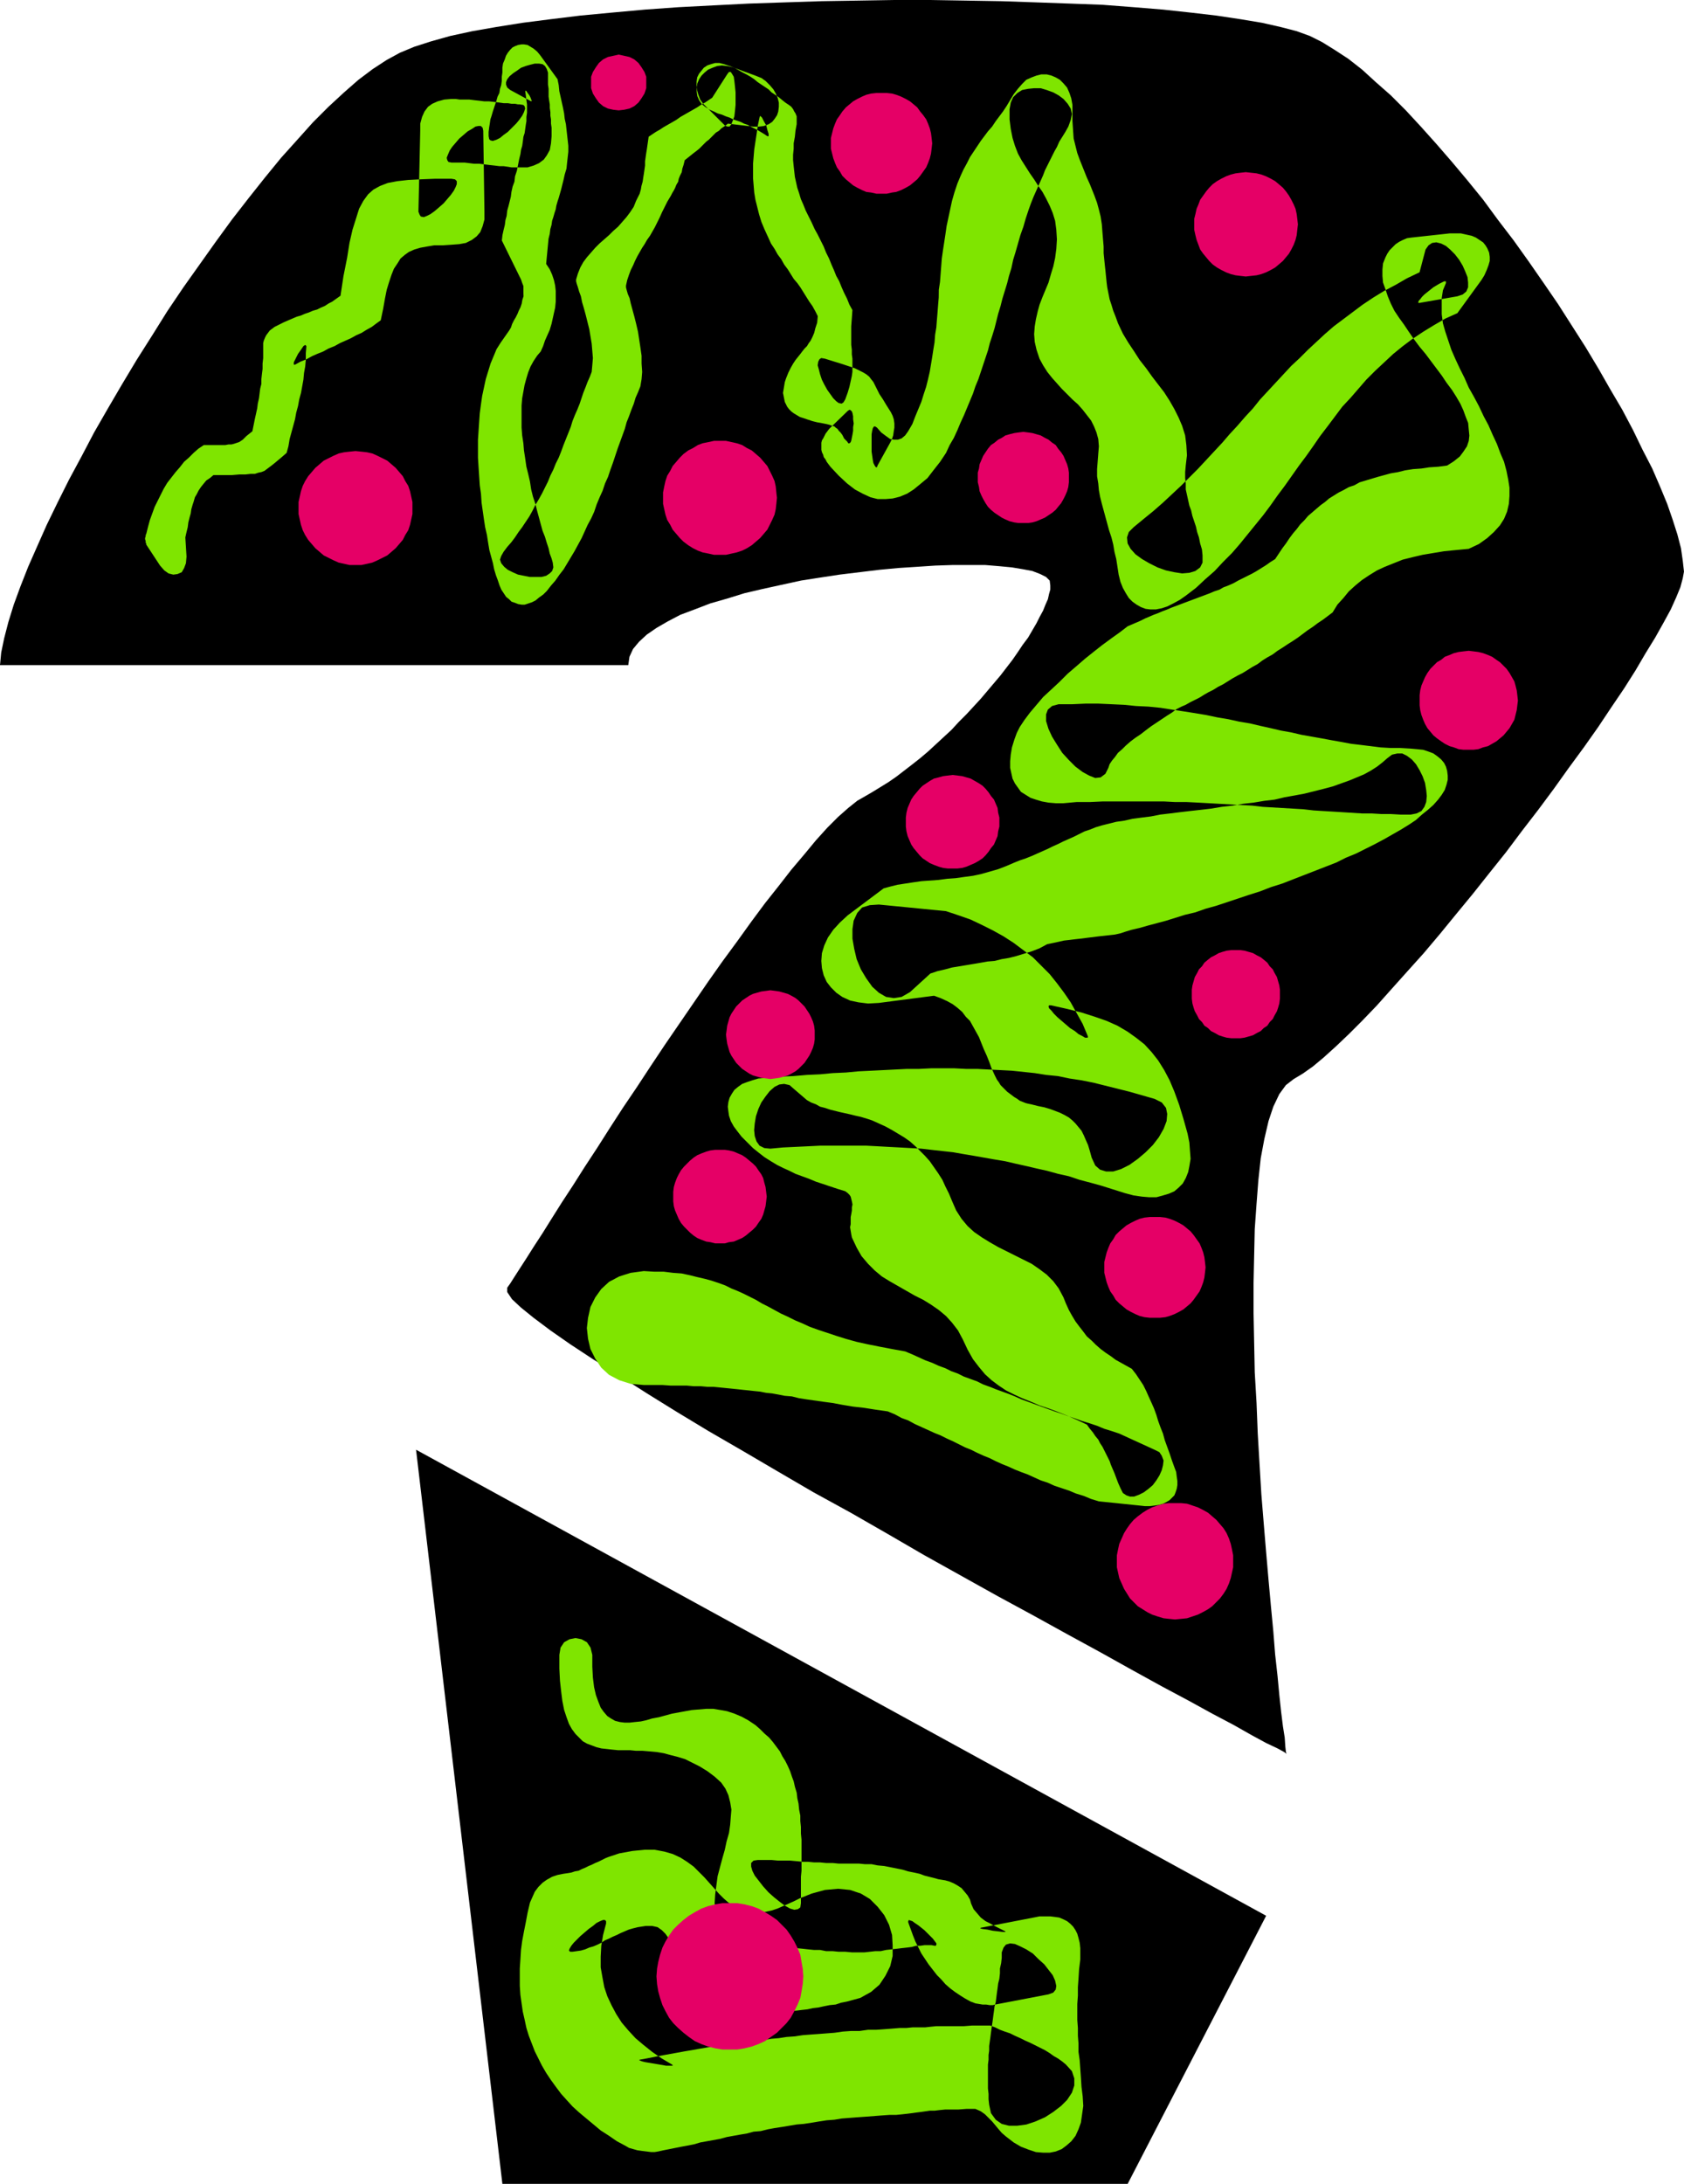
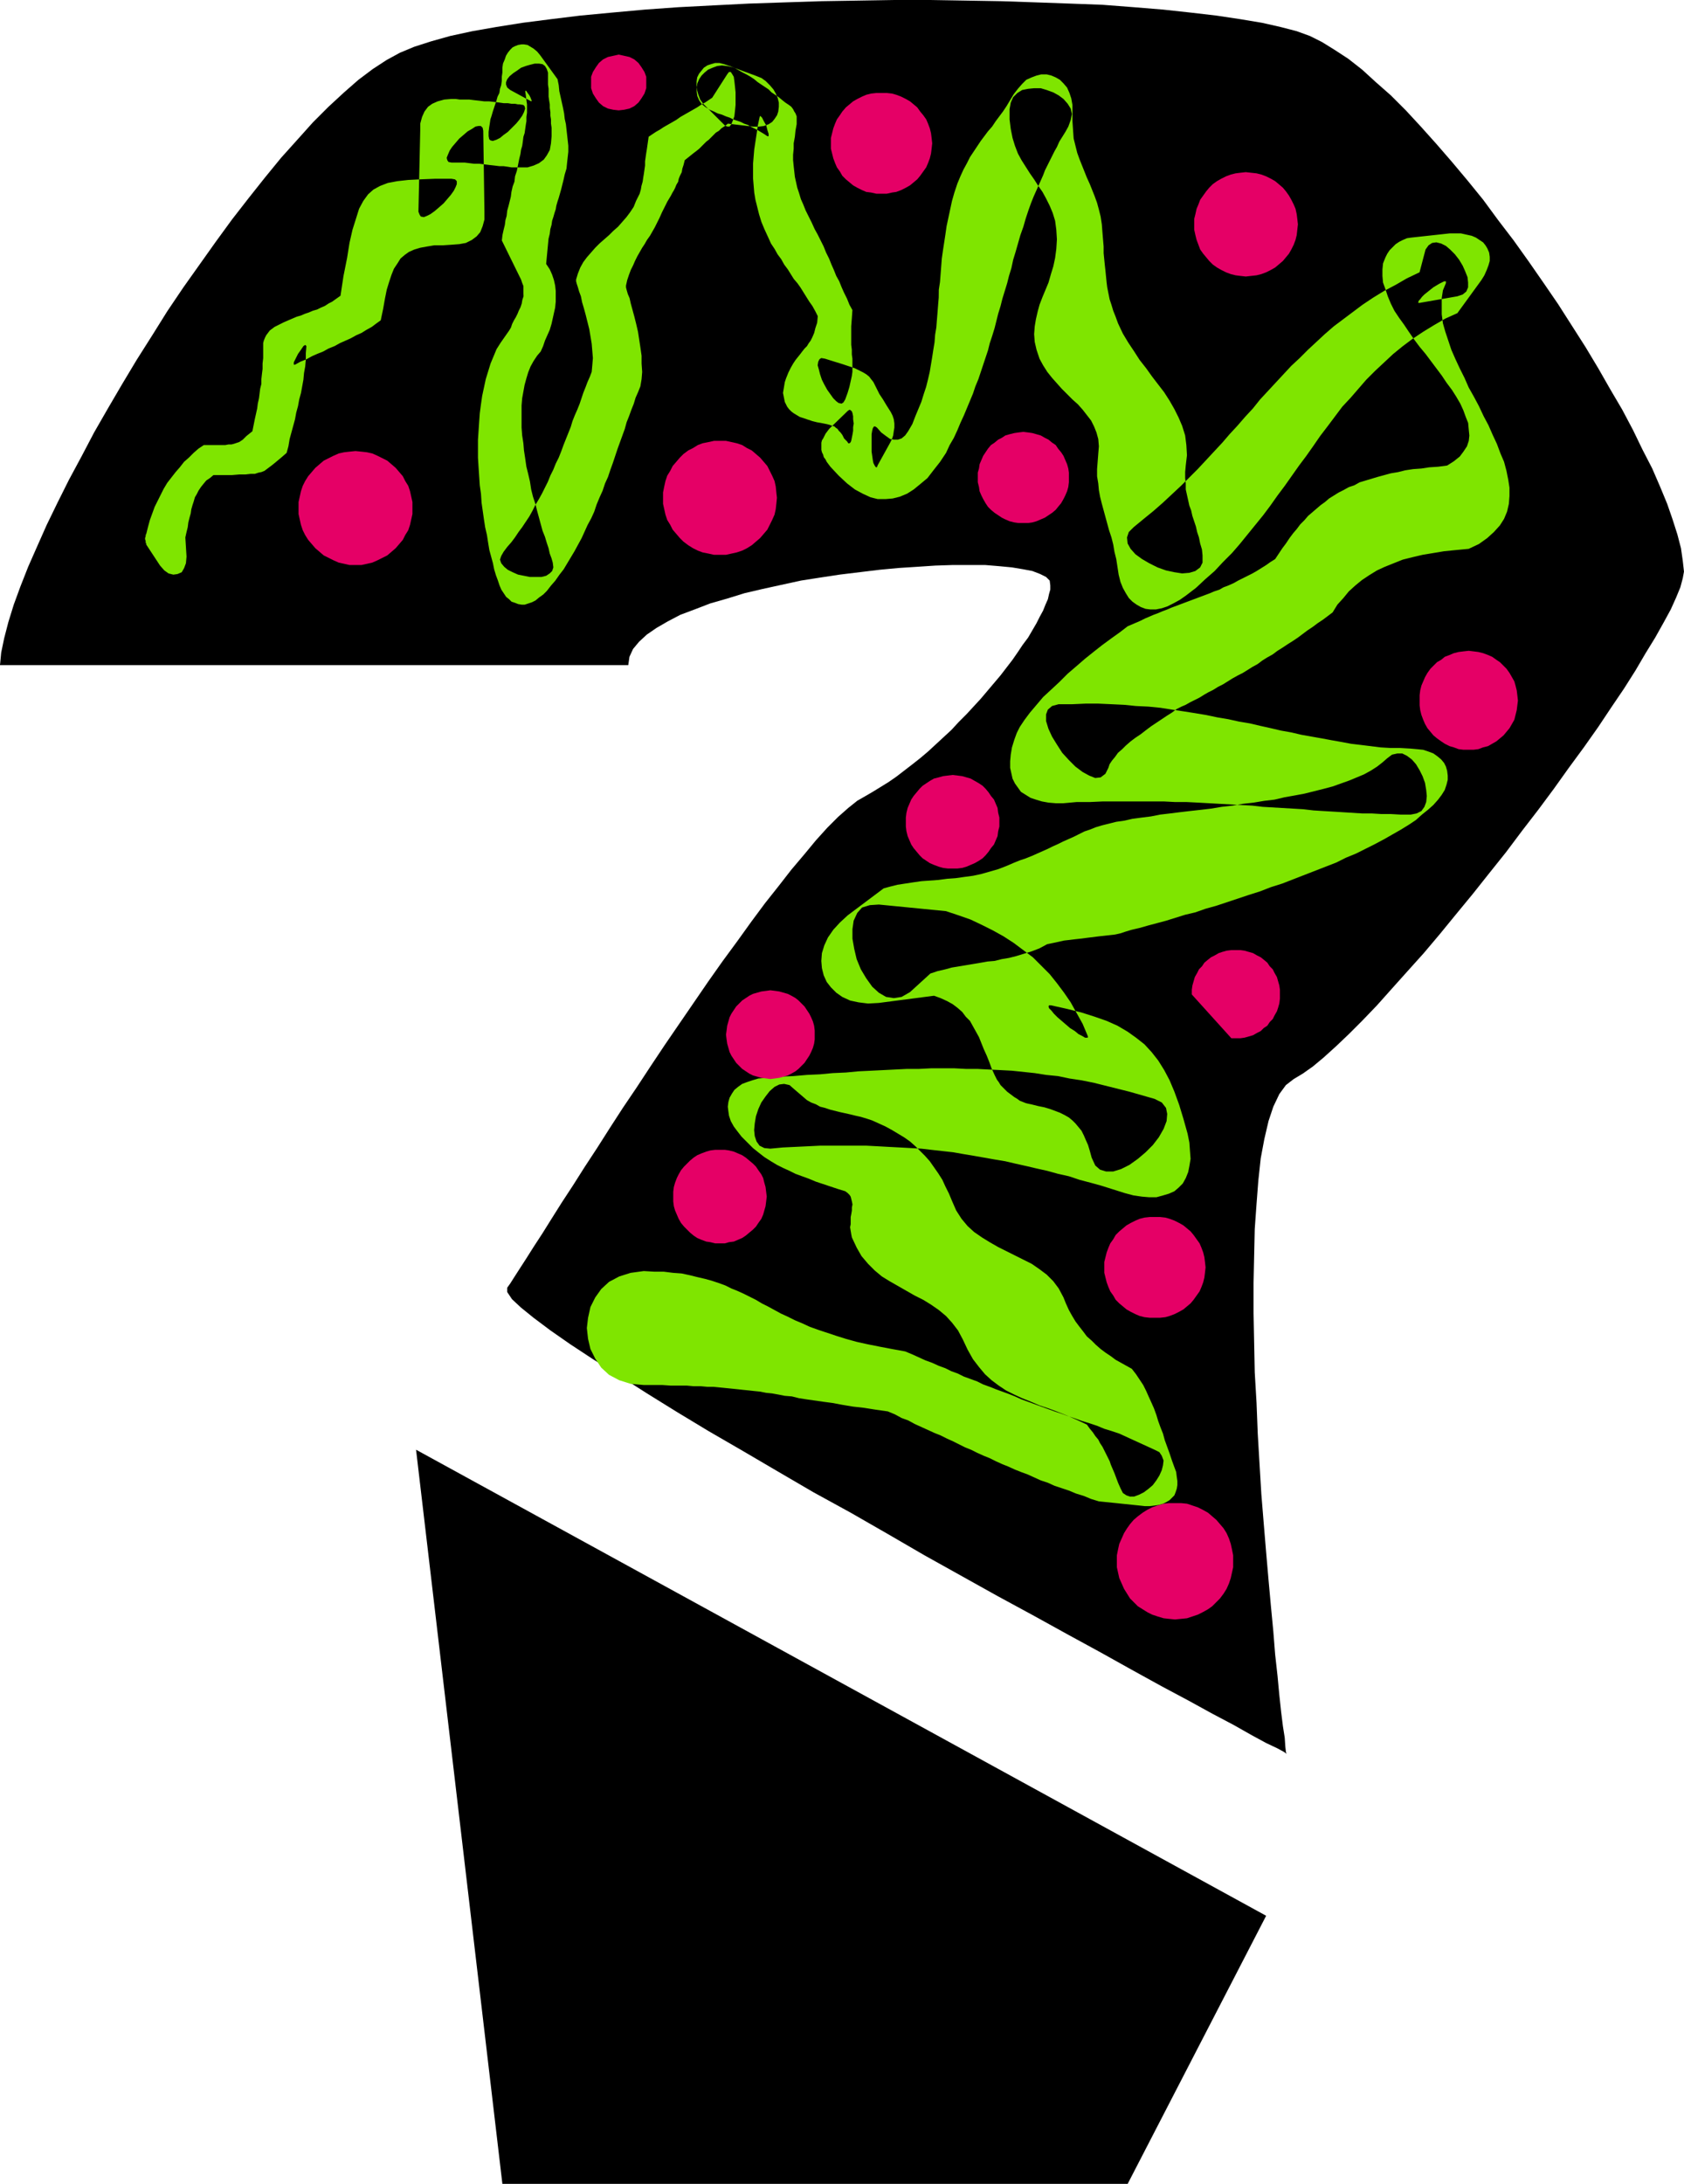
<svg xmlns="http://www.w3.org/2000/svg" xmlns:ns1="http://sodipodi.sourceforge.net/DTD/sodipodi-0.dtd" xmlns:ns2="http://www.inkscape.org/namespaces/inkscape" version="1.0" width="120.084mm" height="155.668mm" id="svg18" ns1:docname="Funky - Question Mark.wmf">
  <ns1:namedview id="namedview18" pagecolor="#ffffff" bordercolor="#000000" borderopacity="0.25" ns2:showpageshadow="2" ns2:pageopacity="0.0" ns2:pagecheckerboard="0" ns2:deskcolor="#d1d1d1" ns2:document-units="mm" />
  <defs id="defs1">
    <pattern id="WMFhbasepattern" patternUnits="userSpaceOnUse" width="6" height="6" x="0" y="0" />
  </defs>
  <path style="fill:#000000;fill-opacity:1;fill-rule:evenodd;stroke:none" d="m 346.738,472.492 -0.646,-0.485 -1.777,-0.97 -3.07,-1.454 -3.878,-2.101 -4.847,-2.747 -5.817,-3.07 -6.463,-3.555 -7.271,-3.878 -7.917,-4.363 -8.402,-4.686 -8.887,-4.848 -9.371,-5.171 -9.533,-5.171 -9.856,-5.494 -9.856,-5.494 -10.018,-5.817 -9.856,-5.656 -10.018,-5.494 -9.694,-5.656 -9.371,-5.494 -9.21,-5.332 -8.563,-5.171 -8.079,-5.009 -7.594,-4.848 -6.948,-4.363 -6.14,-4.04 -5.332,-3.717 -4.524,-3.393 -3.393,-2.747 -2.424,-2.262 -1.293,-1.939 v -1.131 l 0.808,-1.131 1.131,-1.778 1.454,-2.262 1.777,-2.747 1.939,-3.07 2.424,-3.717 2.424,-3.878 2.747,-4.363 3.07,-4.686 3.07,-4.848 3.393,-5.171 3.393,-5.333 3.555,-5.494 3.716,-5.494 3.716,-5.656 3.878,-5.817 3.878,-5.656 3.878,-5.656 3.878,-5.656 3.878,-5.494 4.039,-5.494 3.716,-5.171 3.716,-5.009 3.716,-4.686 3.393,-4.363 3.555,-4.201 3.07,-3.717 3.07,-3.393 2.908,-2.909 2.747,-2.424 2.424,-1.939 2.262,-1.293 1.939,-1.131 2.1,-1.293 2.1,-1.293 2.1,-1.454 2.1,-1.616 2.1,-1.616 2.262,-1.778 2.1,-1.778 2.1,-1.939 2.1,-1.939 2.1,-1.939 1.939,-2.101 2.1,-2.101 1.939,-2.101 1.939,-2.101 1.777,-2.101 1.777,-2.101 1.777,-2.101 1.616,-2.101 1.616,-2.101 1.454,-2.101 1.293,-1.939 1.454,-1.939 1.131,-1.939 1.131,-1.939 0.808,-1.616 0.969,-1.778 0.646,-1.616 0.646,-1.454 0.323,-1.454 0.323,-1.131 v -1.131 l -0.162,-1.293 -0.969,-0.97 -1.616,-0.808 -2.1,-0.808 -2.585,-0.485 -2.908,-0.485 -3.393,-0.323 -3.878,-0.323 h -4.201 -4.362 l -4.847,0.162 -4.847,0.323 -5.009,0.323 -5.17,0.485 -5.332,0.646 -5.332,0.646 -5.332,0.808 -5.17,0.808 -5.17,1.131 -5.17,1.131 -4.847,1.131 -4.686,1.454 -4.524,1.293 -4.201,1.616 -3.878,1.454 -3.393,1.778 -3.07,1.778 -2.585,1.778 -2.1,1.939 -1.616,1.939 -0.969,2.101 -0.323,2.262 H 0 l 0.323,-3.393 0.808,-3.878 1.131,-4.363 1.454,-4.686 1.777,-4.848 2.1,-5.332 2.424,-5.494 2.585,-5.817 2.908,-5.979 3.07,-6.14 3.393,-6.302 3.393,-6.464 3.716,-6.464 3.878,-6.625 3.878,-6.464 4.201,-6.625 4.039,-6.464 4.362,-6.464 4.362,-6.14 4.362,-6.14 4.362,-5.979 4.524,-5.817 4.362,-5.494 4.362,-5.333 4.362,-4.848 4.201,-4.686 4.201,-4.201 4.201,-3.878 3.878,-3.393 3.878,-2.909 3.716,-2.424 3.555,-1.939 3.878,-1.616 4.524,-1.454 5.17,-1.454 5.978,-1.293 6.463,-1.131 7.109,-1.131 7.594,-0.97 7.917,-0.97 8.563,-0.808 8.887,-0.808 9.048,-0.646 9.371,-0.485 9.533,-0.485 9.694,-0.323 9.856,-0.323 L 231.212,0.162 241.068,0 h 9.694 l 9.694,0.162 9.533,0.162 9.371,0.323 9.048,0.323 8.725,0.323 8.402,0.646 7.917,0.646 7.432,0.808 6.948,0.808 6.463,0.97 5.817,0.97 5.009,1.131 4.362,1.131 3.555,1.293 3.231,1.616 3.393,2.101 3.716,2.424 3.716,2.909 3.716,3.393 4.039,3.555 4.039,4.04 4.039,4.363 4.201,4.686 4.201,4.848 4.201,5.009 4.201,5.171 4.039,5.494 4.201,5.494 4.039,5.656 4.039,5.817 3.878,5.656 3.716,5.817 3.716,5.817 3.393,5.656 3.231,5.656 3.231,5.494 2.908,5.494 2.585,5.333 2.585,5.009 2.1,4.848 1.939,4.686 1.454,4.201 1.293,4.04 0.969,3.717 0.485,3.393 0.323,2.909 -0.323,1.778 -0.646,2.424 -1.131,2.747 -1.454,3.232 -1.939,3.555 -2.262,4.04 -2.585,4.201 -2.747,4.686 -3.07,4.848 -3.393,5.009 -3.555,5.332 -3.878,5.494 -4.039,5.494 -4.039,5.656 -4.201,5.656 -4.362,5.656 -4.362,5.817 -4.524,5.656 -4.362,5.494 -4.524,5.494 -4.362,5.333 -4.362,5.171 -4.362,4.848 -4.201,4.686 -4.039,4.525 -3.878,4.04 -3.716,3.717 -3.393,3.232 -3.393,3.07 -2.908,2.424 -2.747,1.939 -2.424,1.454 -2.1,1.616 -1.777,2.424 -1.616,3.393 -1.293,3.878 -1.131,4.848 -0.969,5.171 -0.646,5.979 -0.485,6.302 -0.485,6.787 -0.162,7.272 -0.162,7.433 v 7.756 l 0.162,8.08 0.162,8.08 0.485,8.241 0.323,8.241 0.485,8.241 0.485,8.08 0.646,7.918 0.646,7.756 0.646,7.433 0.646,7.11 0.646,6.787 0.485,6.14 0.646,5.817 0.485,5.171 0.485,4.525 0.485,3.878 0.485,3.07 0.162,2.424 0.162,1.454 z" id="path1" />
  <path style="fill:#000000;fill-opacity:1;fill-rule:evenodd;stroke:none" d="m 341.244,516.122 -37.324,72.231 H 135.399 L 112.132,390.566 Z" id="path2" />
  <path style="fill:#7fe500;fill-opacity:1;fill-rule:evenodd;stroke:none" d="m 43.14,152.38 -3.716,-5.656 v -0.323 l -0.162,-0.162 v -0.485 l -0.162,-0.485 v -0.323 l 0.162,-0.485 v -0.323 l 0.162,-0.323 0.485,-1.939 0.485,-1.778 0.646,-1.778 0.646,-1.778 0.808,-1.616 0.808,-1.616 0.808,-1.616 0.969,-1.616 1.131,-1.454 1.131,-1.454 1.131,-1.293 1.131,-1.454 1.293,-1.131 1.293,-1.293 1.293,-1.131 1.454,-0.97 h 1.939 1.454 1.293 1.131 l 0.808,-0.162 h 0.808 l 0.646,-0.162 0.485,-0.162 0.485,-0.162 0.485,-0.162 0.485,-0.323 0.485,-0.323 0.485,-0.485 0.485,-0.485 0.808,-0.646 0.808,-0.646 0.323,-1.616 0.323,-1.616 0.323,-1.454 0.323,-1.454 0.162,-1.293 0.323,-1.454 0.162,-1.293 0.162,-1.293 0.323,-1.293 v -1.293 l 0.162,-1.454 0.162,-1.293 v -1.454 l 0.162,-1.454 v -1.616 -1.616 -0.808 l 0.162,-0.646 0.323,-0.808 0.323,-0.646 0.485,-0.646 0.485,-0.646 0.646,-0.485 0.646,-0.485 1.293,-0.646 1.293,-0.646 1.131,-0.485 1.131,-0.485 1.131,-0.485 1.131,-0.323 1.131,-0.485 0.969,-0.323 1.131,-0.485 1.131,-0.323 0.969,-0.485 1.131,-0.485 0.969,-0.646 0.969,-0.485 1.131,-0.808 1.131,-0.808 0.808,-5.333 0.969,-4.848 0.646,-4.04 0.808,-3.555 0.969,-3.07 0.808,-2.585 1.131,-2.101 1.293,-1.778 1.454,-1.293 1.777,-0.97 2.1,-0.808 2.585,-0.485 2.908,-0.323 3.231,-0.162 4.039,-0.162 h 4.362 l 0.969,0.162 0.485,0.485 v 0.808 l -0.323,0.808 -0.485,0.97 -0.808,1.131 -0.969,1.131 -0.969,1.131 -1.293,1.131 -1.131,0.97 -1.131,0.808 -0.969,0.485 -0.808,0.323 -0.808,-0.162 -0.323,-0.485 -0.323,-0.808 0.485,-21.815 V 33.288 l 0.485,-1.778 0.646,-1.454 0.969,-1.293 1.131,-0.808 1.454,-0.646 1.777,-0.485 1.939,-0.162 h 1.131 l 1.131,0.162 h 1.293 1.293 l 1.293,0.162 1.454,0.162 1.293,0.162 h 1.293 l 1.454,0.162 1.293,0.162 1.131,0.162 h 1.131 l 0.969,0.162 h 0.969 l 0.808,0.162 h 0.485 l 0.969,0.162 0.323,0.323 0.162,0.646 -0.323,0.97 -0.485,0.97 -0.808,1.131 -0.808,0.97 -1.131,1.131 -1.131,1.131 -1.131,0.808 -0.969,0.808 -0.969,0.485 -0.969,0.323 -0.646,-0.162 -0.323,-0.323 -0.162,-0.808 v -1.131 l 0.162,-1.293 0.162,-0.97 0.162,-1.131 0.323,-0.97 0.323,-1.131 0.323,-0.97 0.323,-0.97 0.323,-0.97 0.323,-1.131 0.485,-0.97 0.162,-1.131 0.323,-0.97 0.162,-1.131 v -1.131 l 0.162,-1.131 v -1.293 l 0.162,-1.131 0.485,-1.131 0.323,-0.97 0.485,-0.808 0.646,-0.808 0.646,-0.646 0.646,-0.323 0.808,-0.323 0.969,-0.162 h 0.646 l 0.969,0.162 0.808,0.485 0.808,0.485 0.969,0.808 0.808,0.97 4.686,6.464 0.323,1.616 0.162,1.616 0.323,1.454 0.323,1.454 0.323,1.454 0.323,1.616 0.162,1.454 0.323,1.454 0.162,1.454 0.162,1.454 0.162,1.454 0.162,1.454 v 1.616 l -0.162,1.454 -0.162,1.454 -0.162,1.616 -0.485,1.616 -0.323,1.454 -0.323,1.293 -0.323,1.293 -0.323,1.131 -0.323,1.131 -0.323,0.97 -0.323,1.131 -0.162,0.97 -0.323,0.97 -0.323,1.131 -0.323,0.97 -0.162,1.131 -0.323,1.131 -0.162,1.293 -0.323,1.293 -0.646,6.787 0.969,1.454 0.646,1.454 0.485,1.454 0.323,1.454 0.162,1.454 v 1.454 1.454 l -0.162,1.616 -0.323,1.454 -0.323,1.454 -0.323,1.454 -0.485,1.616 -0.646,1.454 -0.646,1.454 -0.485,1.454 -0.646,1.454 -0.969,1.131 -0.969,1.454 -0.808,1.454 -0.646,1.616 -0.485,1.616 -0.485,1.778 -0.323,1.778 -0.323,1.778 -0.162,1.939 v 1.939 2.101 1.939 l 0.162,2.101 0.323,2.101 0.162,1.939 0.323,2.101 0.323,2.262 0.485,1.939 0.485,2.101 0.323,2.101 0.485,1.939 0.646,1.939 0.485,1.939 0.485,1.778 0.485,1.778 0.485,1.778 0.646,1.616 0.485,1.616 0.485,1.454 0.323,1.454 0.485,1.293 0.323,1.131 0.162,1.293 -0.323,0.97 -0.646,0.646 -0.969,0.646 -1.293,0.323 h -1.454 -1.616 l -1.616,-0.323 -1.616,-0.323 -1.454,-0.646 -1.293,-0.646 -0.969,-0.808 -0.808,-0.97 -0.323,-0.97 0.323,-0.97 0.646,-1.131 0.969,-1.293 1.131,-1.293 0.969,-1.293 0.969,-1.454 0.969,-1.293 0.969,-1.454 0.969,-1.454 0.808,-1.454 0.808,-1.616 0.969,-1.616 0.808,-1.454 0.808,-1.616 0.808,-1.616 0.646,-1.616 0.808,-1.616 0.646,-1.616 0.808,-1.616 0.646,-1.616 0.646,-1.778 0.646,-1.616 0.646,-1.616 0.646,-1.616 0.485,-1.616 0.646,-1.616 0.646,-1.454 0.646,-1.616 0.485,-1.454 0.485,-1.454 0.646,-1.616 0.485,-1.293 0.646,-1.454 0.485,-1.293 0.162,-1.777 0.162,-1.939 -0.162,-1.939 -0.162,-1.939 -0.323,-1.939 -0.323,-1.939 -0.485,-1.939 -0.485,-1.939 -0.485,-1.778 -0.485,-1.616 -0.323,-1.616 -0.485,-1.293 -0.323,-1.131 -0.323,-0.97 -0.162,-0.646 v -0.485 l 0.485,-1.616 0.646,-1.616 0.808,-1.454 0.969,-1.293 1.131,-1.293 1.131,-1.293 1.131,-1.131 1.293,-1.131 1.293,-1.131 1.131,-1.131 1.293,-1.131 1.131,-1.293 1.131,-1.293 0.969,-1.293 0.969,-1.454 0.646,-1.616 0.485,-0.97 0.485,-0.97 0.323,-1.131 0.162,-0.97 0.323,-1.131 0.162,-1.131 0.162,-0.97 0.162,-1.131 0.162,-1.131 v -1.131 l 0.162,-1.131 0.162,-1.131 0.162,-0.97 0.162,-1.131 0.162,-1.131 0.162,-1.131 0.969,-0.646 0.969,-0.646 1.131,-0.646 0.969,-0.646 1.131,-0.646 1.131,-0.646 1.131,-0.646 1.131,-0.808 1.131,-0.646 1.131,-0.646 1.131,-0.646 1.131,-0.646 0.969,-0.646 1.131,-0.646 0.969,-0.646 0.969,-0.646 4.039,-6.302 0.485,-0.646 h 0.485 l 0.323,0.485 0.485,0.808 0.162,1.131 0.162,1.454 0.162,1.616 v 1.616 1.778 l -0.162,1.616 -0.162,1.454 -0.485,1.293 -0.323,0.808 -0.485,0.646 h -0.646 l -0.646,-0.323 -4.686,-4.686 -1.131,-1.131 -0.808,-1.131 -0.485,-1.293 -0.323,-1.131 -0.162,-1.293 v -1.131 l 0.162,-1.131 0.485,-0.97 0.646,-0.808 0.646,-0.808 0.969,-0.646 0.969,-0.323 1.131,-0.323 h 1.131 l 1.293,0.323 1.454,0.485 1.293,0.485 1.131,0.646 1.131,0.646 0.969,0.485 1.131,0.646 0.969,0.646 0.969,0.808 0.969,0.646 0.969,0.646 0.969,0.646 0.808,0.808 0.969,0.646 0.969,0.646 0.969,0.808 0.808,0.646 0.969,0.646 0.646,0.485 0.485,0.646 0.323,0.646 0.323,0.485 0.323,0.808 v 0.646 0.646 0.808 l -0.323,1.778 -0.162,1.616 -0.323,1.778 v 1.454 l -0.162,1.616 v 1.454 l 0.162,1.616 0.162,1.454 0.162,1.454 0.323,1.454 0.323,1.454 0.485,1.454 0.485,1.616 0.646,1.454 0.646,1.616 0.808,1.616 0.808,1.616 0.808,1.778 0.808,1.454 0.808,1.616 0.808,1.616 0.646,1.616 0.808,1.616 0.646,1.616 0.646,1.454 0.646,1.616 0.808,1.454 0.646,1.616 0.646,1.454 0.808,1.616 0.646,1.616 0.808,1.454 -0.162,2.262 -0.162,2.101 v 1.939 1.616 1.454 l 0.162,1.293 v 1.293 l 0.162,1.131 v 1.131 1.131 1.293 l -0.162,1.131 -0.323,1.454 -0.323,1.454 -0.485,1.616 -0.646,1.778 -0.485,0.808 -0.485,0.323 -0.808,-0.162 -0.646,-0.485 -0.808,-0.808 -0.808,-1.131 -0.808,-1.131 -0.808,-1.454 -0.646,-1.293 -0.485,-1.454 -0.323,-1.293 -0.323,-1.131 0.162,-0.97 0.323,-0.646 0.485,-0.323 0.969,0.162 2.585,0.808 2.1,0.646 1.939,0.646 1.454,0.485 1.293,0.646 0.969,0.485 0.808,0.485 0.808,0.646 0.485,0.646 0.646,0.808 0.485,0.97 0.485,0.97 0.646,1.293 0.969,1.454 0.969,1.616 1.131,1.778 0.485,0.97 0.323,0.97 0.162,1.131 v 1.131 l -0.162,0.97 -0.162,1.131 -0.323,0.97 -0.485,0.97 -3.393,6.14 -0.162,0.485 h -0.323 l -0.323,-0.485 -0.323,-0.646 -0.162,-0.808 -0.162,-1.131 -0.162,-1.131 v -1.293 -1.131 -1.131 -1.131 l 0.162,-0.97 0.162,-0.646 0.323,-0.485 h 0.323 l 0.485,0.323 1.131,1.293 1.293,0.97 1.131,0.808 0.969,0.162 h 1.131 l 0.969,-0.323 0.969,-0.808 0.808,-1.131 1.131,-1.939 0.808,-2.101 0.808,-1.939 0.808,-1.939 0.646,-2.101 0.646,-1.939 0.485,-1.939 0.485,-2.101 0.323,-1.939 0.323,-1.939 0.323,-2.101 0.323,-1.939 0.162,-2.101 0.323,-1.939 0.162,-2.101 0.162,-1.939 0.162,-2.101 0.162,-1.939 V 78.049 l 0.323,-2.101 0.162,-2.101 0.162,-2.101 0.162,-2.101 0.323,-2.262 0.323,-2.101 0.323,-2.101 0.323,-2.262 0.485,-2.262 0.485,-2.262 0.485,-2.262 0.646,-2.262 0.808,-2.424 0.808,-1.939 0.808,-1.778 0.969,-1.778 0.808,-1.616 0.969,-1.454 0.969,-1.454 0.969,-1.454 0.969,-1.293 0.969,-1.293 1.131,-1.293 0.969,-1.454 0.969,-1.293 0.969,-1.293 0.969,-1.454 0.969,-1.616 0.969,-1.616 1.131,-1.454 1.131,-1.293 1.131,-1.131 1.454,-0.646 1.293,-0.485 1.293,-0.323 h 1.454 l 1.293,0.323 1.131,0.485 1.131,0.646 0.969,0.97 0.969,1.131 0.646,1.454 0.485,1.454 0.323,1.778 v 1.939 2.424 l 0.162,2.424 0.162,2.262 0.485,1.939 0.485,1.939 0.646,1.778 0.646,1.616 0.646,1.616 0.646,1.616 0.808,1.778 0.646,1.616 0.646,1.616 0.646,1.778 0.485,1.778 0.485,1.939 0.323,2.101 0.162,2.101 0.162,1.939 0.162,1.939 v 1.778 l 0.162,1.616 0.162,1.616 0.162,1.454 0.162,1.616 0.162,1.616 0.162,1.293 0.323,1.616 0.323,1.616 0.485,1.454 0.485,1.616 0.646,1.616 0.646,1.778 1.293,2.747 1.454,2.424 1.616,2.424 1.454,2.262 1.777,2.262 1.616,2.262 1.616,2.101 1.616,2.101 1.454,2.262 1.293,2.262 1.131,2.262 0.969,2.262 0.808,2.585 0.323,2.585 0.162,2.747 -0.323,2.747 -0.162,1.778 v 1.616 l 0.162,1.454 v 1.616 l 0.323,1.454 0.323,1.454 0.323,1.454 0.485,1.293 0.323,1.454 0.485,1.454 0.485,1.454 0.323,1.454 0.485,1.454 0.323,1.616 0.485,1.616 0.162,1.616 v 1.939 l -0.646,1.293 -1.293,0.97 -1.616,0.485 -1.939,0.162 -2.1,-0.323 -2.262,-0.485 -2.262,-0.808 -2.262,-1.131 -1.939,-1.131 -1.777,-1.293 -1.293,-1.454 -0.808,-1.454 -0.162,-1.616 0.485,-1.454 1.293,-1.293 2.747,-2.262 2.585,-2.101 2.585,-2.262 2.424,-2.262 2.424,-2.262 2.262,-2.262 2.262,-2.262 2.262,-2.424 2.1,-2.262 2.262,-2.424 1.939,-2.262 2.1,-2.262 2.1,-2.424 2.1,-2.262 1.939,-2.424 2.1,-2.262 2.1,-2.262 2.1,-2.262 2.1,-2.262 2.262,-2.101 2.262,-2.262 2.262,-2.101 2.262,-2.101 2.424,-2.101 2.585,-1.939 2.585,-1.939 2.585,-1.939 2.908,-1.939 2.908,-1.778 3.07,-1.616 3.07,-1.778 3.393,-1.616 1.616,-6.14 0.808,-1.131 0.969,-0.646 1.131,-0.162 1.293,0.323 1.293,0.646 1.131,0.97 1.293,1.293 1.131,1.454 0.969,1.616 0.646,1.454 0.646,1.616 0.162,1.454 v 1.293 l -0.485,1.131 -0.969,0.808 -1.454,0.485 -10.179,1.778 h -0.323 v -0.323 l 0.162,-0.323 0.323,-0.323 0.485,-0.646 0.646,-0.646 0.808,-0.646 0.808,-0.646 0.808,-0.646 0.808,-0.485 0.808,-0.485 0.646,-0.323 0.646,-0.323 h 0.323 0.162 v 0.485 l -0.808,1.939 -0.323,2.101 v 2.101 2.262 l 0.323,2.424 0.646,2.262 0.808,2.424 0.808,2.424 1.131,2.585 1.131,2.424 1.293,2.585 1.131,2.585 1.454,2.585 1.293,2.424 1.293,2.747 1.293,2.424 1.131,2.585 1.131,2.424 0.969,2.585 0.969,2.262 0.646,2.424 0.485,2.424 0.323,2.101 v 2.262 l -0.162,2.101 -0.485,2.101 -0.808,1.939 -1.131,1.778 -1.616,1.778 -1.777,1.616 -2.262,1.616 -2.747,1.293 -3.393,0.323 -3.231,0.323 -2.908,0.485 -2.908,0.485 -2.747,0.646 -2.585,0.646 -2.424,0.97 -2.424,0.97 -2.1,0.97 -2.1,1.293 -1.939,1.293 -1.777,1.454 -1.777,1.616 -1.454,1.778 -1.616,1.778 -1.293,2.101 -1.293,0.97 -1.293,0.97 -1.454,0.97 -1.293,0.97 -1.454,0.97 -1.293,0.97 -1.293,0.97 -1.454,0.97 -1.293,0.808 -1.454,0.97 -1.293,0.808 -1.293,0.97 -1.454,0.808 -1.293,0.808 -1.293,0.97 -1.454,0.808 -1.293,0.808 -1.293,0.808 -1.293,0.646 -1.454,0.808 -1.293,0.808 -1.293,0.808 -1.293,0.646 -1.293,0.808 -1.293,0.646 -1.131,0.646 -1.293,0.808 -1.293,0.646 -1.293,0.646 -1.131,0.646 -1.131,0.485 -1.293,0.646 -1.293,0.97 -1.293,0.808 -1.454,0.97 -1.454,0.97 -1.454,0.97 -1.293,0.97 -1.454,1.131 -1.454,0.97 -1.293,0.97 -1.293,1.131 -0.969,0.97 -1.131,0.97 -0.808,1.131 -0.808,0.97 -0.646,0.97 -0.323,0.97 -0.808,1.616 -1.293,0.97 -1.454,0.162 -1.616,-0.646 -1.777,-0.97 -1.939,-1.454 -1.777,-1.778 -1.777,-1.939 -1.454,-2.262 -1.293,-2.101 -0.969,-2.101 -0.646,-2.101 v -1.778 l 0.485,-1.293 1.131,-0.97 1.777,-0.485 h 3.716 l 3.555,-0.162 h 3.393 l 3.555,0.162 3.393,0.162 3.231,0.323 3.393,0.162 3.231,0.323 3.07,0.485 3.231,0.485 3.07,0.485 2.908,0.485 3.07,0.646 2.908,0.485 2.908,0.646 2.908,0.485 2.747,0.646 2.908,0.646 2.747,0.646 2.747,0.485 2.747,0.646 2.747,0.485 2.747,0.485 2.585,0.485 2.747,0.485 2.585,0.485 2.747,0.323 2.585,0.323 2.585,0.323 2.747,0.162 h 2.585 l 2.747,0.162 1.777,0.162 1.616,0.162 1.454,0.485 1.293,0.485 1.131,0.808 0.969,0.808 0.808,0.97 0.485,0.97 0.323,1.131 0.162,1.293 v 1.131 l -0.323,1.293 -0.485,1.454 -0.808,1.293 -0.969,1.293 -1.293,1.454 -1.454,1.293 -1.616,1.293 -1.616,1.454 -1.939,1.293 -2.1,1.293 -2.262,1.293 -2.262,1.293 -2.424,1.293 -2.585,1.293 -2.585,1.293 -2.747,1.131 -2.585,1.293 -2.908,1.131 -2.908,1.131 -2.908,1.131 -2.908,1.131 -2.908,1.131 -3.07,0.97 -2.908,1.131 -3.07,0.97 -2.908,0.97 -2.908,0.97 -2.908,0.97 -2.908,0.808 -2.747,0.97 -2.747,0.646 -2.585,0.808 -2.585,0.808 -2.424,0.646 -2.424,0.646 -2.262,0.646 -2.1,0.485 -1.616,0.485 -1.454,0.485 -1.454,0.323 -1.454,0.162 -1.454,0.162 -1.454,0.162 -1.293,0.162 -1.293,0.162 -1.293,0.162 -1.293,0.162 -1.454,0.162 -1.293,0.162 -1.454,0.162 -1.454,0.323 -1.454,0.323 -1.616,0.323 -2.1,1.131 -2.1,0.808 -2.1,0.646 -2.1,0.646 -1.939,0.485 -1.939,0.323 -1.939,0.485 -1.939,0.162 -1.777,0.323 -1.939,0.323 -1.939,0.323 -1.939,0.323 -1.939,0.323 -1.777,0.485 -2.1,0.485 -1.939,0.646 -5.494,5.009 -2.262,1.293 -2.1,0.323 -2.1,-0.323 -1.939,-1.131 -1.777,-1.616 -1.616,-2.262 -1.454,-2.424 -1.131,-2.747 -0.646,-2.747 -0.485,-2.747 v -2.585 l 0.323,-2.262 0.969,-2.101 1.293,-1.454 2.1,-0.646 2.424,-0.162 18.096,1.778 3.393,1.131 3.231,1.131 3.07,1.454 2.908,1.454 2.908,1.616 2.747,1.778 2.585,1.939 2.585,1.939 2.262,2.262 2.262,2.262 1.939,2.424 1.939,2.585 1.777,2.585 1.616,2.909 1.616,2.909 1.293,3.07 0.162,0.485 -0.162,0.162 h -0.646 l -0.808,-0.485 -0.969,-0.485 -0.969,-0.808 -1.293,-0.808 -1.131,-0.97 -1.131,-0.97 -1.131,-0.97 -0.969,-0.97 -0.646,-0.808 -0.646,-0.646 -0.162,-0.485 0.162,-0.323 h 0.485 l 4.362,0.97 3.878,0.97 3.555,1.131 3.231,1.131 2.908,1.293 2.747,1.616 2.262,1.616 2.262,1.778 1.939,2.101 1.777,2.262 1.616,2.585 1.454,2.747 1.293,3.07 1.293,3.555 1.131,3.717 1.131,4.04 0.485,2.424 0.162,2.262 0.162,2.101 -0.323,1.939 -0.323,1.616 -0.646,1.616 -0.808,1.454 -1.131,1.131 -1.131,0.97 -1.454,0.646 -1.616,0.485 -1.777,0.485 h -1.939 l -1.939,-0.162 -2.262,-0.323 -2.424,-0.646 -3.07,-0.97 -3.07,-0.97 -2.908,-0.808 -3.07,-0.808 -2.908,-0.97 -2.908,-0.646 -2.908,-0.808 -2.908,-0.646 -2.747,-0.646 -2.908,-0.646 -2.747,-0.646 -2.908,-0.485 -2.747,-0.485 -2.747,-0.485 -2.908,-0.485 -2.747,-0.485 -2.908,-0.323 -2.908,-0.323 -2.747,-0.323 -2.908,-0.162 -2.908,-0.162 -3.07,-0.162 -2.908,-0.162 -3.07,-0.162 h -2.908 -3.231 -3.07 -3.231 l -3.231,0.162 -3.393,0.162 -3.393,0.162 -3.393,0.323 -1.616,-0.162 -1.293,-0.646 -0.808,-1.131 -0.485,-1.454 -0.162,-1.616 0.162,-1.778 0.323,-1.939 0.646,-1.939 0.808,-1.778 1.131,-1.616 1.131,-1.454 1.293,-1.131 1.293,-0.646 1.293,-0.162 1.454,0.323 1.293,1.131 1.131,0.97 1.131,0.97 1.131,0.97 1.131,0.646 1.293,0.485 1.131,0.646 1.293,0.323 1.454,0.485 1.293,0.323 1.293,0.323 1.454,0.323 1.454,0.323 1.293,0.323 1.454,0.323 1.616,0.485 1.454,0.485 1.777,0.808 1.777,0.808 1.777,0.97 1.616,0.97 1.616,0.97 1.616,1.131 1.454,1.293 1.293,1.293 1.293,1.293 1.293,1.454 1.131,1.616 1.131,1.616 1.131,1.778 0.808,1.778 0.969,1.939 0.808,1.939 1.131,2.585 1.454,2.262 1.616,1.939 1.777,1.616 2.1,1.454 2.1,1.293 2.262,1.293 2.262,1.131 2.262,1.131 2.262,1.131 2.262,1.131 2.1,1.454 1.939,1.454 1.777,1.778 1.454,1.939 1.293,2.424 0.646,1.616 0.808,1.778 0.808,1.454 0.969,1.616 0.969,1.293 1.131,1.454 0.969,1.293 1.293,1.131 1.131,1.131 1.293,1.131 1.293,0.97 1.454,0.97 1.293,0.97 1.454,0.808 1.454,0.808 1.454,0.808 1.131,1.454 0.969,1.454 0.969,1.454 0.808,1.616 0.646,1.454 0.808,1.778 0.646,1.454 0.646,1.778 0.485,1.616 0.646,1.778 0.646,1.616 0.485,1.778 0.646,1.778 0.646,1.778 0.646,1.939 0.646,1.778 0.485,1.293 0.162,1.293 0.162,1.131 v 1.131 l -0.162,0.97 -0.323,0.97 -0.323,0.808 -0.646,0.646 -0.646,0.646 -0.808,0.485 -0.969,0.485 -1.131,0.323 -1.131,0.162 -1.293,0.162 h -1.293 l -1.454,-0.162 -10.987,-1.131 -2.1,-0.646 -1.939,-0.808 -2.1,-0.646 -1.939,-0.808 -1.939,-0.646 -1.939,-0.646 -1.777,-0.808 -1.939,-0.646 -1.777,-0.808 -1.777,-0.808 -1.777,-0.646 -1.616,-0.646 -1.777,-0.808 -1.616,-0.646 -1.777,-0.808 -1.616,-0.808 -1.616,-0.646 -1.777,-0.808 -1.616,-0.808 -1.616,-0.646 -1.616,-0.808 -1.616,-0.808 -1.777,-0.808 -1.616,-0.808 -1.616,-0.646 -1.777,-0.808 -1.777,-0.808 -1.777,-0.808 -1.777,-0.97 -1.777,-0.646 -1.777,-0.97 -1.939,-0.808 -3.393,-0.485 -3.07,-0.485 -2.908,-0.323 -2.908,-0.485 -2.585,-0.485 -2.424,-0.323 -2.262,-0.323 -2.262,-0.323 -2.1,-0.323 -1.939,-0.485 -1.939,-0.162 -1.616,-0.323 -1.777,-0.323 -1.616,-0.162 -1.616,-0.323 -1.616,-0.162 -1.454,-0.162 -1.616,-0.162 -1.454,-0.162 -1.616,-0.162 -1.616,-0.162 -1.616,-0.162 -1.616,-0.162 h -1.616 l -1.777,-0.162 h -1.939 l -1.777,-0.162 h -2.1 -2.262 l -2.262,-0.162 h -2.424 -2.585 l -3.555,-0.323 -3.07,-0.97 -2.747,-1.454 -2.1,-1.939 -1.616,-2.424 -1.293,-2.585 -0.646,-2.747 -0.323,-2.909 0.323,-2.747 0.646,-2.909 1.293,-2.585 1.616,-2.262 2.1,-1.939 2.747,-1.454 3.07,-0.97 3.555,-0.485 2.747,0.162 h 2.585 l 2.585,0.323 2.262,0.162 2.262,0.485 1.939,0.485 2.1,0.485 1.777,0.485 1.939,0.646 1.777,0.646 1.616,0.808 1.616,0.646 1.777,0.808 1.616,0.808 1.616,0.808 1.616,0.97 1.616,0.808 1.777,0.97 1.777,0.97 1.777,0.808 1.939,0.97 1.939,0.808 2.1,0.97 2.262,0.808 2.424,0.808 2.424,0.808 2.585,0.808 2.908,0.808 2.908,0.646 3.231,0.646 3.393,0.646 3.555,0.646 1.939,0.808 1.777,0.808 1.777,0.808 1.777,0.646 1.777,0.808 1.777,0.646 1.616,0.808 1.777,0.646 1.616,0.808 1.777,0.646 1.777,0.646 1.616,0.808 1.777,0.646 1.616,0.646 1.777,0.646 1.777,0.646 1.616,0.646 1.777,0.808 1.777,0.646 1.777,0.646 1.777,0.646 1.777,0.646 1.777,0.646 1.939,0.646 1.777,0.646 1.939,0.646 1.777,0.646 2.1,0.646 1.939,0.646 1.939,0.808 2.1,0.646 1.939,0.646 9.533,4.363 1.293,0.646 0.646,0.97 0.485,1.293 -0.162,1.293 -0.323,1.293 -0.646,1.454 -0.808,1.293 -0.969,1.293 -1.131,0.97 -1.293,0.97 -1.293,0.646 -1.293,0.485 H 304.567 l -0.969,-0.323 -0.969,-0.646 -0.646,-1.293 -0.646,-1.454 -0.485,-1.293 -0.485,-1.293 -0.485,-1.131 -0.485,-1.131 -0.323,-0.97 -0.485,-0.97 -0.485,-0.97 -0.485,-0.97 -0.485,-0.97 -0.646,-0.97 -0.485,-0.97 -0.808,-0.97 -0.646,-0.97 -0.808,-0.97 -0.808,-1.131 -2.747,-1.293 -2.585,-1.131 -2.424,-0.97 -2.585,-0.97 -2.424,-0.808 -2.262,-0.97 -2.424,-0.97 -2.1,-0.97 -2.262,-1.131 -1.939,-1.293 -1.939,-1.454 -1.777,-1.616 -1.616,-1.939 -1.616,-2.101 -1.454,-2.585 -1.293,-2.747 -1.293,-2.424 -1.616,-2.101 -1.616,-1.778 -1.939,-1.616 -2.1,-1.454 -2.1,-1.293 -2.262,-1.131 -2.262,-1.293 -2.262,-1.293 -2.262,-1.293 -2.1,-1.293 -1.939,-1.616 -1.777,-1.778 -1.777,-2.101 -1.293,-2.262 -1.293,-2.747 -0.162,-0.808 -0.162,-0.97 -0.162,-0.97 0.162,-0.808 v -0.97 -0.97 l 0.162,-0.808 0.162,-0.97 v -0.808 l 0.162,-0.808 -0.162,-0.808 -0.162,-0.646 -0.162,-0.646 -0.323,-0.485 -0.485,-0.485 -0.646,-0.485 -2.1,-0.646 -1.939,-0.646 -1.939,-0.646 -1.939,-0.646 -1.939,-0.808 -1.777,-0.646 -1.777,-0.646 -1.616,-0.808 -1.777,-0.808 -1.616,-0.808 -1.616,-0.97 -1.777,-1.131 -1.454,-1.131 -1.616,-1.293 -1.454,-1.454 -1.616,-1.616 -1.131,-1.454 -0.969,-1.293 -0.808,-1.454 -0.485,-1.454 -0.162,-1.131 -0.162,-1.293 0.162,-1.293 0.323,-1.131 0.646,-1.131 0.646,-0.97 0.969,-0.808 1.131,-0.808 1.293,-0.485 1.454,-0.485 1.616,-0.485 1.939,-0.162 3.716,-0.323 3.716,-0.162 3.716,-0.323 3.555,-0.162 3.393,-0.323 3.555,-0.162 3.393,-0.323 3.393,-0.162 3.231,-0.162 3.231,-0.162 3.231,-0.162 h 3.231 l 3.231,-0.162 h 3.07 3.231 l 3.07,0.162 h 3.07 l 3.07,0.162 3.231,0.162 3.07,0.162 3.07,0.323 3.07,0.323 3.07,0.485 3.231,0.323 3.07,0.646 3.231,0.485 3.231,0.646 3.231,0.808 3.231,0.808 3.231,0.808 3.393,0.97 3.393,0.97 1.939,0.97 1.131,1.454 0.323,1.616 -0.162,1.939 -0.808,2.101 -1.293,2.262 -1.616,2.101 -1.939,1.939 -2.1,1.778 -2.262,1.616 -2.262,1.131 -2.1,0.646 h -1.939 l -1.616,-0.485 -1.293,-1.131 -0.969,-2.101 -0.485,-1.778 -0.485,-1.616 -0.646,-1.454 -0.485,-1.131 -0.646,-1.293 -0.808,-0.97 -0.808,-0.97 -0.808,-0.808 -0.969,-0.808 -1.131,-0.646 -1.293,-0.646 -1.293,-0.485 -1.293,-0.485 -1.616,-0.485 -1.616,-0.323 -1.939,-0.485 -0.808,-0.162 -0.646,-0.162 -0.808,-0.323 -0.808,-0.323 -0.646,-0.485 -0.808,-0.485 -0.646,-0.485 -0.646,-0.485 -0.646,-0.485 -0.646,-0.646 -0.646,-0.646 -0.485,-0.485 -0.485,-0.808 -0.485,-0.646 -0.323,-0.646 -0.323,-0.646 -0.808,-1.778 -0.646,-1.778 -0.646,-1.616 -0.808,-1.778 -0.646,-1.616 -0.646,-1.616 -0.808,-1.454 -0.808,-1.454 -0.808,-1.454 -1.131,-1.131 -0.969,-1.293 -1.293,-1.131 -1.293,-0.97 -1.454,-0.808 -1.777,-0.808 -1.777,-0.646 -14.865,1.939 -2.908,0.162 -2.585,-0.323 -2.262,-0.485 -2.1,-0.97 -1.616,-1.131 -1.454,-1.454 -1.131,-1.454 -0.808,-1.778 -0.485,-1.939 -0.162,-1.939 0.162,-2.101 0.646,-2.101 0.969,-2.101 1.454,-2.101 1.777,-1.939 2.1,-1.939 9.694,-7.272 1.777,-0.485 1.939,-0.485 2.1,-0.323 2.1,-0.323 2.262,-0.323 2.262,-0.162 2.262,-0.162 2.424,-0.323 2.262,-0.162 2.262,-0.323 2.424,-0.323 2.262,-0.485 2.262,-0.646 2.262,-0.646 2.1,-0.808 2.262,-0.97 1.616,-0.646 1.454,-0.485 1.616,-0.646 1.454,-0.646 1.454,-0.646 1.454,-0.646 1.293,-0.646 1.454,-0.646 1.293,-0.646 1.454,-0.646 1.454,-0.646 1.293,-0.646 1.616,-0.808 1.454,-0.485 1.616,-0.646 1.616,-0.485 1.939,-0.485 1.939,-0.485 2.262,-0.323 2.1,-0.485 2.424,-0.323 2.585,-0.323 2.424,-0.485 2.747,-0.323 2.585,-0.323 2.747,-0.323 2.908,-0.323 2.747,-0.323 2.908,-0.485 2.908,-0.323 2.747,-0.485 2.908,-0.323 2.908,-0.485 2.747,-0.323 2.747,-0.646 2.747,-0.485 2.585,-0.485 2.585,-0.646 2.585,-0.646 2.424,-0.646 2.262,-0.808 2.262,-0.808 1.939,-0.808 1.939,-0.808 1.777,-0.97 1.777,-1.131 1.454,-1.131 1.293,-1.131 1.293,-0.97 1.454,-0.323 h 1.293 l 1.293,0.646 1.293,0.97 1.131,1.293 0.969,1.616 0.808,1.616 0.646,1.778 0.323,1.939 0.162,1.616 -0.162,1.616 -0.485,1.293 -0.808,1.131 -1.293,0.646 -1.616,0.323 h -2.585 l -2.747,-0.162 h -2.585 l -2.585,-0.162 h -2.585 l -2.585,-0.162 -2.585,-0.162 -2.585,-0.162 -2.747,-0.162 -2.585,-0.162 -2.747,-0.323 -2.747,-0.162 -2.747,-0.162 -2.747,-0.162 -2.747,-0.162 -2.747,-0.323 -2.908,-0.162 -2.908,-0.162 -2.908,-0.162 -2.908,-0.162 -2.908,-0.162 -3.231,-0.162 h -3.07 l -3.07,-0.162 h -3.07 -3.231 -3.393 -3.231 -3.393 l -3.555,0.162 h -3.555 l -3.555,0.323 h -2.1 l -1.939,-0.162 -1.777,-0.323 -1.616,-0.485 -1.454,-0.485 -1.293,-0.808 -1.293,-0.808 -0.808,-1.131 -0.808,-1.131 -0.646,-1.293 -0.323,-1.454 -0.323,-1.454 v -1.778 l 0.162,-1.778 0.323,-1.939 0.646,-2.101 0.646,-1.778 0.808,-1.616 1.293,-1.939 1.454,-1.939 1.777,-2.101 1.777,-2.101 2.1,-1.939 2.262,-2.101 2.262,-2.262 2.262,-1.939 2.424,-2.101 2.424,-1.939 2.262,-1.778 2.424,-1.778 2.262,-1.616 2.1,-1.616 1.131,-0.485 1.131,-0.485 1.131,-0.485 1.293,-0.646 1.131,-0.485 1.131,-0.485 1.293,-0.485 1.131,-0.485 1.293,-0.485 1.131,-0.485 1.293,-0.485 1.293,-0.485 1.293,-0.485 1.293,-0.485 1.293,-0.485 1.293,-0.485 1.293,-0.485 1.293,-0.485 1.131,-0.485 1.454,-0.485 1.131,-0.646 1.293,-0.485 1.454,-0.646 1.131,-0.646 1.293,-0.646 1.293,-0.646 1.293,-0.646 1.131,-0.646 1.293,-0.808 1.293,-0.808 1.131,-0.808 1.293,-0.808 0.969,-1.454 0.969,-1.454 0.969,-1.293 0.969,-1.454 0.969,-1.293 0.969,-1.131 0.969,-1.293 1.131,-1.131 0.969,-1.131 1.131,-0.97 1.131,-0.97 1.131,-0.97 1.131,-0.808 1.131,-0.97 1.293,-0.808 1.293,-0.808 1.293,-0.646 1.454,-0.808 1.454,-0.485 1.454,-0.808 1.616,-0.485 1.616,-0.485 1.616,-0.485 1.777,-0.485 1.777,-0.485 1.939,-0.323 1.939,-0.485 2.1,-0.323 2.262,-0.162 2.1,-0.323 2.424,-0.162 2.424,-0.323 1.777,-1.131 1.616,-1.293 0.969,-1.293 0.969,-1.454 0.485,-1.454 0.162,-1.454 -0.162,-1.616 -0.162,-1.778 -0.646,-1.616 -0.646,-1.778 -0.808,-1.778 -1.131,-1.939 -1.131,-1.778 -1.454,-1.939 -1.293,-1.939 -1.454,-1.939 -1.454,-1.939 -1.454,-1.939 -1.616,-1.939 -1.454,-1.939 -1.454,-2.101 -1.293,-1.939 -1.293,-1.778 -1.293,-1.939 -0.969,-1.939 -0.808,-1.939 -0.646,-1.939 -0.646,-1.778 -0.162,-1.778 v -1.778 l 0.162,-1.616 0.646,-1.616 0.485,-0.97 0.646,-0.97 0.808,-0.808 0.808,-0.808 0.969,-0.646 0.969,-0.485 1.131,-0.485 1.131,-0.162 10.341,-1.131 h 1.616 1.454 l 1.454,0.323 1.454,0.323 1.131,0.485 0.969,0.646 0.969,0.646 0.646,0.808 0.485,0.808 0.485,1.131 0.162,1.131 v 1.131 l -0.323,1.131 -0.485,1.293 -0.646,1.454 -0.808,1.293 -6.463,8.888 -3.231,1.454 -3.07,1.778 -2.908,1.778 -2.908,1.939 -2.585,1.939 -2.585,2.101 -2.424,2.262 -2.424,2.262 -2.424,2.424 -2.1,2.424 -2.1,2.424 -2.262,2.424 -1.939,2.585 -1.939,2.585 -2.1,2.747 -1.777,2.585 -1.939,2.747 -1.939,2.585 -1.939,2.747 -1.939,2.747 -1.939,2.585 -1.939,2.747 -1.939,2.585 -2.1,2.585 -2.1,2.585 -2.1,2.585 -2.1,2.424 -2.424,2.424 -2.262,2.424 -2.585,2.262 -2.424,2.262 -2.747,2.101 -1.616,1.131 -1.777,0.97 -1.616,0.808 -1.454,0.485 -1.616,0.323 h -1.454 l -1.293,-0.162 -1.293,-0.485 -1.131,-0.646 -1.131,-0.808 -0.969,-0.97 -0.808,-1.293 -0.808,-1.454 -0.646,-1.616 -0.485,-1.939 -0.323,-2.101 -0.323,-2.101 -0.485,-1.939 -0.323,-1.939 -0.485,-1.939 -0.646,-1.939 -0.485,-1.778 -0.485,-1.778 -0.485,-1.778 -0.485,-1.778 -0.485,-1.939 -0.323,-1.778 -0.162,-1.778 -0.323,-1.939 v -1.939 l 0.162,-2.101 0.162,-2.101 0.162,-1.939 -0.162,-1.939 -0.485,-1.778 -0.646,-1.616 -0.808,-1.616 -1.131,-1.454 -1.131,-1.454 -1.293,-1.454 -1.454,-1.293 -1.454,-1.454 -1.454,-1.454 -1.293,-1.454 -1.293,-1.454 -1.293,-1.616 -1.131,-1.777 -0.969,-1.778 -0.808,-2.424 -0.485,-2.101 -0.162,-2.101 0.162,-2.101 0.323,-1.939 0.485,-2.101 0.485,-1.778 0.808,-2.101 0.808,-1.939 0.808,-1.939 0.646,-2.262 0.646,-2.101 0.485,-2.262 0.323,-2.424 0.162,-2.585 -0.162,-2.585 -0.323,-2.424 -0.646,-2.101 -0.808,-1.939 -0.969,-1.939 -0.969,-1.778 -1.131,-1.616 -1.131,-1.778 -1.131,-1.616 -1.131,-1.778 -1.131,-1.778 -0.969,-1.778 -0.808,-2.101 -0.646,-2.101 -0.485,-2.424 -0.323,-2.585 v -2.747 l 0.323,-1.778 0.646,-1.454 1.131,-1.131 1.293,-0.808 1.616,-0.323 1.616,-0.162 h 1.777 l 1.616,0.485 1.777,0.646 1.454,0.808 1.293,0.97 1.131,1.293 0.808,1.293 0.323,1.454 -0.323,1.616 -0.646,1.778 -0.808,1.454 -0.808,1.293 -0.808,1.293 -0.646,1.454 -0.646,1.131 -0.646,1.293 -0.646,1.293 -0.646,1.293 -0.646,1.293 -0.485,1.293 -0.646,1.454 -0.646,1.454 -0.646,1.454 -0.646,1.454 -0.646,1.616 -0.646,1.778 -0.808,2.424 -0.646,2.262 -0.808,2.262 -0.646,2.262 -0.646,2.262 -0.646,2.101 -0.485,2.262 -0.646,2.101 -0.485,1.939 -0.646,2.101 -0.646,2.101 -0.485,1.939 -0.646,2.101 -0.485,1.939 -0.485,1.939 -0.646,2.101 -0.646,1.939 -0.485,1.939 -0.646,1.939 -0.646,1.939 -0.646,1.939 -0.646,1.939 -0.808,1.939 -0.646,1.939 -0.808,1.939 -0.808,1.939 -0.808,1.939 -0.969,2.101 -0.808,1.939 -0.969,2.101 -1.131,1.939 -0.969,2.101 -1.616,2.424 -1.777,2.262 -1.616,2.101 -1.939,1.616 -1.777,1.454 -1.777,1.131 -1.939,0.808 -1.939,0.485 -1.939,0.162 h -2.1 l -1.939,-0.485 -2.1,-0.97 -2.1,-1.131 -2.1,-1.616 -2.262,-2.101 -2.262,-2.424 -0.485,-0.646 -0.485,-0.646 -0.323,-0.646 -0.485,-0.646 -0.162,-0.646 -0.323,-0.646 -0.162,-0.646 v -0.646 -0.646 -0.646 l 0.162,-0.646 0.323,-0.485 0.323,-0.646 0.323,-0.646 0.485,-0.646 0.485,-0.646 5.009,-4.848 0.485,-0.323 0.323,0.162 0.323,0.323 0.162,0.485 0.162,0.808 v 0.808 l 0.162,1.131 -0.162,0.97 v 0.97 l -0.162,0.97 -0.162,0.808 -0.162,0.808 -0.162,0.485 -0.323,0.323 h -0.323 l -0.323,-0.485 -0.808,-0.808 -0.485,-0.97 -0.485,-0.646 -0.485,-0.485 -0.323,-0.485 -0.485,-0.323 -0.323,-0.323 -0.485,-0.162 -0.485,-0.162 -0.485,-0.162 -0.646,-0.162 -0.808,-0.162 -0.808,-0.162 -0.969,-0.162 -1.293,-0.323 -1.454,-0.485 -0.969,-0.323 -0.969,-0.323 -0.808,-0.485 -0.808,-0.485 -0.646,-0.485 -0.646,-0.646 -0.485,-0.646 -0.323,-0.646 -0.323,-0.646 -0.162,-0.808 -0.162,-0.808 -0.162,-0.808 0.162,-0.97 0.162,-0.97 0.162,-0.97 0.323,-0.97 0.646,-1.616 0.646,-1.293 0.646,-1.131 0.646,-0.97 0.646,-0.808 0.646,-0.808 0.485,-0.646 0.646,-0.808 0.646,-0.646 0.485,-0.808 0.485,-0.646 0.485,-0.97 0.485,-1.131 0.323,-1.293 0.485,-1.454 0.162,-1.778 -0.646,-1.293 -0.808,-1.454 -0.808,-1.131 -0.808,-1.293 -0.808,-1.293 -0.808,-1.293 -0.808,-1.131 -0.969,-1.131 -0.808,-1.293 -0.808,-1.293 -0.969,-1.293 -0.808,-1.454 -0.969,-1.293 -0.808,-1.454 -0.969,-1.454 -0.808,-1.778 -0.969,-2.101 -0.808,-1.939 -0.646,-2.101 -0.485,-1.939 -0.485,-1.939 -0.323,-1.939 -0.162,-1.939 -0.162,-1.939 v -1.939 -1.939 l 0.162,-1.939 0.162,-1.939 0.323,-2.101 0.323,-2.101 0.323,-2.262 0.485,-2.262 0.162,-0.323 0.485,0.485 0.485,0.97 0.646,1.131 0.323,1.293 0.323,0.97 v 0.646 h -0.323 l -0.969,-0.646 -0.808,-0.485 -0.808,-0.485 -0.969,-0.485 -0.969,-0.485 -0.808,-0.485 -0.969,-0.323 -0.969,-0.485 -0.969,-0.323 -0.969,-0.323 -0.969,-0.485 -0.969,-0.323 -1.131,-0.485 -1.131,-0.323 -0.969,-0.485 -1.131,-0.485 -1.293,-0.808 -0.969,-0.808 -0.646,-0.97 -0.485,-1.131 -0.162,-1.131 v -1.131 l 0.162,-1.131 0.485,-1.131 0.646,-0.97 0.808,-0.808 0.969,-0.808 1.131,-0.485 1.293,-0.485 1.293,-0.162 1.454,0.162 1.454,0.323 6.14,2.262 1.616,0.646 1.131,0.808 1.131,1.131 0.969,1.131 0.646,1.131 0.485,1.131 0.323,1.293 v 1.131 l -0.162,1.293 -0.323,0.97 -0.646,0.97 -0.646,0.808 -0.969,0.646 -1.293,0.485 -1.293,0.162 h -1.616 l -6.786,-0.808 -0.808,0.646 -0.969,0.646 -0.646,0.646 -0.808,0.485 -0.646,0.646 -0.646,0.646 -0.646,0.646 -0.646,0.485 -0.646,0.646 -0.646,0.646 -0.646,0.646 -0.808,0.646 -0.646,0.485 -0.808,0.646 -0.808,0.646 -0.808,0.646 -0.323,1.293 -0.323,0.97 -0.162,0.97 -0.485,0.97 -0.323,0.808 -0.162,0.808 -0.485,0.808 -0.323,0.808 -0.323,0.646 -0.485,0.808 -0.323,0.646 -0.485,0.808 -0.485,0.808 -0.485,0.97 -0.485,0.97 -0.485,0.97 -0.646,1.454 -0.646,1.293 -0.646,1.293 -0.646,1.131 -0.646,1.131 -0.808,1.131 -0.646,1.131 -0.646,0.97 -0.646,1.131 -0.646,1.131 -0.646,1.293 -0.485,1.131 -0.646,1.293 -0.485,1.293 -0.485,1.454 -0.323,1.454 v 0.485 l 0.162,0.646 0.323,1.131 0.485,1.131 0.323,1.454 0.485,1.778 0.485,1.778 0.485,1.939 0.485,2.101 0.323,2.101 0.323,2.101 0.323,2.262 v 2.101 l 0.162,2.262 -0.162,1.939 -0.323,1.939 -0.646,1.616 -0.646,1.454 -0.485,1.616 -0.646,1.616 -0.646,1.778 -0.646,1.616 -0.485,1.778 -0.646,1.778 -0.646,1.778 -0.646,1.778 -0.646,1.939 -0.646,1.939 -0.646,1.778 -0.646,1.939 -0.808,1.778 -0.646,1.939 -0.808,1.778 -0.808,1.939 -0.646,1.939 -0.808,1.778 -0.969,1.778 -0.808,1.778 -0.808,1.778 -0.969,1.778 -0.969,1.778 -0.969,1.616 -0.969,1.616 -0.969,1.616 -1.131,1.454 -1.131,1.616 -1.131,1.293 -1.131,1.454 -0.969,0.97 -1.131,0.808 -0.969,0.808 -0.969,0.485 -0.969,0.323 -0.969,0.323 h -0.808 l -0.969,-0.162 -0.808,-0.323 -0.969,-0.323 -0.646,-0.646 -0.808,-0.646 -0.646,-0.97 -0.646,-0.97 -0.485,-1.131 -0.485,-1.454 -0.485,-1.293 -0.485,-1.616 -0.323,-1.616 -0.485,-1.778 -0.485,-1.778 -0.323,-1.939 -0.323,-2.101 -0.485,-2.101 -0.323,-2.101 -0.323,-2.262 -0.323,-2.262 -0.162,-2.424 -0.323,-2.262 -0.162,-2.424 -0.162,-2.424 -0.162,-2.585 v -2.424 -2.424 l 0.162,-2.424 0.162,-2.424 0.162,-2.262 0.323,-2.424 0.323,-2.262 0.485,-2.262 0.485,-2.262 0.646,-2.101 0.646,-2.101 0.808,-1.939 0.808,-1.939 1.131,-1.778 1.131,-1.616 1.131,-1.616 0.485,-0.808 0.323,-0.97 0.485,-0.97 0.485,-0.808 0.485,-0.97 0.323,-0.808 0.485,-0.97 0.323,-0.97 0.162,-0.97 0.323,-0.97 V 79.018 78.049 77.079 l -0.323,-0.808 -0.323,-0.97 -0.485,-0.97 -4.686,-9.534 0.162,-1.454 0.323,-1.454 0.323,-1.293 0.162,-1.293 0.323,-1.131 0.162,-1.454 0.323,-1.131 0.323,-1.293 0.323,-1.293 0.162,-1.293 0.323,-1.454 0.485,-1.293 0.162,-1.454 0.485,-1.454 0.323,-1.616 0.323,-1.616 0.323,-1.293 0.162,-1.131 0.323,-1.131 0.162,-1.131 0.162,-1.293 0.323,-0.97 0.162,-1.131 0.162,-1.131 0.162,-0.97 v -1.131 l 0.162,-1.131 v -1.131 -1.131 l -0.162,-1.131 -0.162,-1.293 -0.162,-1.131 0.162,-0.162 0.162,0.162 0.323,0.485 0.485,0.646 0.323,0.646 0.162,0.485 0.162,0.323 -0.162,0.162 -5.655,-3.07 -0.808,-0.646 -0.323,-0.808 v -0.646 l 0.323,-0.808 0.646,-0.808 0.969,-0.808 0.969,-0.646 1.131,-0.808 1.293,-0.485 1.131,-0.323 1.293,-0.323 h 1.131 l 0.969,0.162 0.646,0.485 0.485,0.808 0.323,0.97 v 1.131 1.131 0.97 l 0.162,1.131 v 1.131 0.97 l 0.162,1.131 0.162,0.97 v 0.97 l 0.162,1.131 v 0.97 l 0.162,0.97 v 1.131 l 0.162,1.131 v 1.131 1.131 l -0.162,1.939 -0.323,1.778 -0.808,1.454 -0.808,1.131 -1.293,0.97 -1.454,0.646 -1.616,0.485 h -2.1 -0.485 -0.808 -0.969 l -0.969,-0.162 -1.131,-0.162 h -1.131 l -1.293,-0.162 -1.454,-0.162 -1.293,-0.162 -1.293,-0.162 h -1.454 l -1.293,-0.162 -1.293,-0.162 h -1.293 -1.131 -1.131 l -0.808,-0.162 -0.323,-0.485 -0.162,-0.646 0.323,-0.808 0.485,-1.131 0.646,-0.97 0.969,-1.131 0.969,-1.131 1.131,-0.97 1.131,-0.97 1.131,-0.646 0.969,-0.646 0.808,-0.162 h 0.646 l 0.485,0.485 0.162,0.808 0.323,21.815 v 2.101 l -0.485,1.778 -0.646,1.616 -0.969,1.131 -1.293,0.97 -1.616,0.808 -1.777,0.323 -2.1,0.162 -2.424,0.162 h -2.262 l -1.939,0.323 -1.777,0.323 -1.616,0.485 -1.454,0.646 -1.131,0.808 -1.131,0.97 -0.808,1.293 -0.969,1.454 -0.646,1.616 -0.646,1.939 -0.646,2.101 -0.485,2.424 -0.485,2.747 -0.646,3.07 -1.131,0.808 -1.293,0.97 -1.454,0.808 -1.293,0.808 -1.454,0.646 -1.454,0.808 -1.454,0.646 -1.454,0.646 -1.454,0.808 -1.616,0.646 -1.454,0.808 -1.616,0.646 -1.454,0.646 -1.454,0.808 -1.616,0.646 -1.454,0.808 h -0.323 v -0.646 l 0.485,-0.97 0.646,-1.293 0.808,-1.131 0.646,-0.97 0.485,-0.323 0.323,0.323 -0.162,1.939 v 1.778 l -0.162,1.778 -0.323,1.778 -0.162,1.778 -0.323,1.778 -0.323,1.778 -0.485,1.778 -0.323,1.778 -0.485,1.778 -0.323,1.778 -0.485,1.778 -0.485,1.778 -0.485,1.778 -0.323,1.939 -0.485,1.778 -1.293,1.131 -0.969,0.808 -0.969,0.808 -0.808,0.646 -0.646,0.485 -0.646,0.485 -0.646,0.485 -0.808,0.323 -0.808,0.162 -0.969,0.323 h -1.131 l -1.454,0.162 h -1.616 l -1.939,0.162 h -2.262 -2.747 l -0.969,0.808 -0.969,0.646 -0.808,0.97 -0.646,0.808 -0.646,0.97 -0.485,0.97 -0.485,0.808 -0.323,1.131 -0.323,0.97 -0.323,1.131 -0.162,1.131 -0.323,1.131 -0.323,1.293 -0.162,1.293 -0.323,1.293 -0.323,1.454 0.323,5.171 -0.162,1.778 -0.485,1.293 -0.646,1.131 -1.131,0.485 -1.131,0.162 -1.293,-0.323 -1.131,-0.808 z" id="path3" />
-   <path style="fill:#7fe500;fill-opacity:1;fill-rule:evenodd;stroke:none" d="m 159.635,445.83 v 3.232 l 0.162,2.909 0.323,2.585 0.485,2.101 0.646,1.778 0.646,1.616 0.808,1.131 0.969,1.131 0.969,0.646 1.131,0.646 1.293,0.323 1.293,0.162 h 1.293 l 1.454,-0.162 1.616,-0.162 1.454,-0.323 1.616,-0.485 1.777,-0.323 1.777,-0.485 1.777,-0.485 1.777,-0.323 1.777,-0.323 1.777,-0.323 1.939,-0.162 1.939,-0.162 h 1.939 l 1.939,0.323 1.777,0.323 1.939,0.646 1.939,0.808 1.777,0.97 1.939,1.293 1.293,1.131 1.131,1.131 1.293,1.131 0.969,1.131 0.969,1.293 0.969,1.293 0.646,1.293 0.808,1.293 0.646,1.293 0.646,1.454 0.485,1.454 0.485,1.293 0.323,1.454 0.485,1.616 0.162,1.454 0.323,1.454 0.162,1.616 0.323,1.616 v 1.454 l 0.162,1.616 v 1.778 l 0.162,1.616 v 1.616 1.616 1.778 1.616 1.778 l -0.162,1.616 v 1.778 1.778 1.778 1.778 l -0.162,1.131 -0.646,0.485 -0.969,0.162 -1.131,-0.323 -1.454,-0.808 -1.293,-0.97 -1.616,-1.293 -1.454,-1.293 -1.454,-1.616 -1.131,-1.454 -1.131,-1.454 -0.646,-1.293 -0.323,-1.131 v -0.97 l 0.646,-0.646 1.131,-0.162 h 1.777 1.939 l 1.777,0.162 h 1.616 1.616 l 1.777,0.162 1.616,0.162 h 1.454 l 1.616,0.162 h 1.616 l 1.616,0.162 h 1.777 l 1.616,0.162 h 1.777 1.777 1.939 l 1.616,0.162 h 1.777 l 1.616,0.323 1.777,0.162 1.616,0.323 1.616,0.323 1.616,0.323 1.616,0.485 1.616,0.323 1.454,0.323 1.293,0.485 1.293,0.323 1.293,0.323 1.131,0.323 0.969,0.162 0.969,0.162 1.131,0.323 1.131,0.485 1.131,0.646 0.969,0.646 0.808,0.97 0.808,0.97 0.646,1.131 0.323,1.131 0.646,1.454 0.969,1.131 0.969,1.131 1.293,0.97 1.293,0.646 1.454,0.808 1.293,0.646 1.293,0.646 v 0.162 h -0.646 l -1.293,-0.162 -1.454,-0.162 -1.454,-0.323 -1.293,-0.162 -0.646,-0.162 0.162,-0.162 14.219,-2.747 1.616,-0.323 h 1.454 1.454 l 1.293,0.162 1.131,0.162 1.131,0.485 0.969,0.485 0.808,0.646 0.808,0.808 0.646,0.97 0.485,0.97 0.323,1.131 0.323,1.293 0.162,1.454 v 1.454 1.616 l -0.323,2.585 -0.162,2.585 -0.162,2.262 v 2.262 l -0.162,2.262 v 2.262 2.101 l 0.162,2.101 v 2.101 l 0.162,2.101 v 2.262 l 0.323,2.262 0.162,2.262 0.162,2.262 0.162,2.585 0.323,2.585 0.162,2.585 -0.323,2.262 -0.323,2.262 -0.646,1.778 -0.808,1.778 -1.131,1.454 -1.293,1.131 -1.293,0.97 -1.616,0.646 -1.616,0.323 h -1.777 l -1.939,-0.162 -1.939,-0.646 -2.1,-0.808 -1.939,-1.131 -2.1,-1.616 -1.131,-0.97 -0.969,-1.131 -0.808,-0.97 -0.808,-0.97 -0.969,-0.97 -0.969,-0.97 -1.131,-0.808 -1.454,-0.646 h -2.424 l -2.1,0.162 h -1.939 -1.616 l -1.616,0.162 -1.293,0.162 h -1.293 l -1.131,0.162 -1.131,0.162 -1.293,0.162 -1.131,0.162 -1.293,0.162 -1.454,0.162 -1.616,0.162 h -1.777 l -2.262,0.162 -2.1,0.162 -2.1,0.162 -2.262,0.162 -2.1,0.162 -2.1,0.162 -1.939,0.323 -2.1,0.162 -2.1,0.323 -1.939,0.323 -2.1,0.323 -1.939,0.162 -1.939,0.323 -1.939,0.323 -2.1,0.323 -1.777,0.323 -1.939,0.485 -1.939,0.162 -1.777,0.485 -1.939,0.323 -1.777,0.323 -1.777,0.323 -1.777,0.485 -1.777,0.323 -1.777,0.323 -1.777,0.323 -1.616,0.485 -1.616,0.323 -1.777,0.323 -1.616,0.323 -1.616,0.323 -1.616,0.323 -1.454,0.323 -0.969,0.162 h -0.969 l -1.293,-0.162 -1.293,-0.162 -1.131,-0.162 -1.131,-0.323 -1.131,-0.323 -0.808,-0.485 -2.424,-1.293 -2.1,-1.454 -2.262,-1.454 -1.939,-1.616 -1.939,-1.616 -1.939,-1.616 -1.777,-1.616 -1.616,-1.778 -1.454,-1.616 -1.454,-1.939 -1.293,-1.778 -1.293,-1.939 -1.131,-1.939 -0.969,-1.939 -0.969,-1.939 -0.808,-2.101 -0.808,-2.101 -0.646,-2.101 -0.485,-2.262 -0.485,-2.101 -0.323,-2.262 -0.323,-2.262 -0.162,-2.424 v -2.262 -2.424 l 0.162,-2.424 0.162,-2.585 0.323,-2.424 0.485,-2.585 0.485,-2.424 0.485,-2.585 0.646,-2.747 0.646,-1.454 0.646,-1.454 0.969,-1.293 1.131,-1.131 1.131,-0.808 1.454,-0.808 1.454,-0.485 1.616,-0.323 1.131,-0.162 0.969,-0.162 0.969,-0.323 0.969,-0.162 0.969,-0.485 0.808,-0.323 0.969,-0.485 0.808,-0.323 0.969,-0.485 0.808,-0.323 0.969,-0.485 0.969,-0.485 0.808,-0.323 0.969,-0.323 0.969,-0.323 0.969,-0.323 3.555,-0.646 3.231,-0.323 h 2.747 l 2.585,0.485 2.262,0.646 2.1,0.97 1.777,1.131 1.777,1.293 1.454,1.454 1.454,1.454 1.293,1.454 1.293,1.454 1.293,1.454 1.293,1.293 1.293,1.131 1.454,0.97 1.616,0.808 1.454,0.485 1.454,0.485 h 1.454 1.454 l 1.454,-0.323 1.454,-0.323 1.454,-0.485 1.454,-0.646 1.454,-0.646 1.454,-0.646 1.616,-0.808 1.616,-0.646 1.616,-0.646 1.777,-0.485 1.777,-0.485 3.555,-0.323 3.231,0.323 2.908,0.97 2.424,1.454 2.1,2.101 1.777,2.262 1.293,2.585 0.808,2.747 0.162,2.747 v 2.909 l -0.646,2.747 -1.293,2.585 -1.616,2.424 -2.262,1.939 -2.908,1.616 -3.555,0.97 -1.616,0.323 -1.454,0.485 -1.616,0.162 -1.616,0.323 -1.454,0.323 -1.454,0.162 -1.454,0.323 -1.454,0.162 -1.293,0.162 -1.454,0.162 -1.293,0.162 -1.293,0.162 h -1.454 -1.293 -1.293 -1.131 -1.293 l -1.293,-0.162 -1.293,-0.162 -1.293,-0.162 -1.293,-0.323 -1.293,-0.323 -1.131,-0.323 -1.293,-0.323 -1.293,-0.485 -1.293,-0.485 -1.454,-0.646 -1.131,-0.485 -1.454,-0.808 -1.293,-0.646 -1.454,-0.808 -1.293,-0.97 -0.808,-0.646 -0.646,-0.808 -0.485,-1.293 -0.485,-1.293 -0.323,-1.454 -0.323,-1.454 -0.323,-1.616 -0.323,-1.454 -0.485,-1.454 -0.485,-1.454 -0.808,-1.131 -0.969,-0.97 -1.131,-0.808 -1.454,-0.323 h -1.777 l -2.1,0.323 -1.293,0.323 -1.131,0.323 -1.131,0.485 -1.131,0.485 -0.969,0.485 -1.131,0.485 -0.969,0.485 -1.131,0.485 -0.969,0.646 -0.969,0.485 -1.131,0.485 -1.131,0.323 -1.131,0.485 -1.131,0.323 -1.131,0.162 -1.131,0.162 h -0.646 l -0.323,-0.323 0.162,-0.485 0.485,-0.808 0.646,-0.808 0.808,-0.808 0.969,-0.97 1.131,-0.97 1.131,-0.97 1.131,-0.808 0.969,-0.808 0.969,-0.485 0.808,-0.323 h 0.485 l 0.323,0.323 v 0.646 l -0.808,3.07 -0.485,2.909 -0.162,2.909 v 2.909 l 0.485,2.747 0.485,2.585 0.808,2.424 1.131,2.424 1.293,2.424 1.454,2.262 1.777,2.101 1.939,2.101 2.1,1.778 2.424,1.939 2.585,1.778 2.747,1.616 0.162,0.162 v 0.162 h -0.485 -0.485 -0.808 l -0.808,-0.162 -0.969,-0.162 -0.969,-0.162 -0.969,-0.162 -0.969,-0.162 -0.969,-0.162 -0.646,-0.162 -0.485,-0.162 -0.323,-0.162 h -0.162 l 0.162,-0.162 1.777,-0.323 1.616,-0.323 1.616,-0.323 1.777,-0.323 1.777,-0.323 1.777,-0.323 1.777,-0.323 1.939,-0.323 1.777,-0.323 1.939,-0.323 1.777,-0.323 1.939,-0.162 1.939,-0.323 1.939,-0.323 1.939,-0.323 2.1,-0.162 1.939,-0.323 2.1,-0.162 2.1,-0.323 1.939,-0.162 2.1,-0.323 2.262,-0.162 2.1,-0.323 2.1,-0.162 2.262,-0.162 2.1,-0.162 2.1,-0.162 2.262,-0.323 2.262,-0.162 h 2.262 l 2.262,-0.323 h 2.262 l 2.262,-0.162 2.1,-0.162 1.939,-0.162 h 1.777 l 1.616,-0.162 h 1.616 1.777 l 1.454,-0.162 1.616,-0.162 h 1.616 1.777 1.939 2.1 l 2.1,-0.162 h 2.424 2.585 l 1.293,0.485 1.293,0.646 1.293,0.485 1.454,0.485 1.293,0.646 1.454,0.646 1.293,0.646 1.454,0.646 1.293,0.646 1.293,0.646 1.293,0.646 1.293,0.808 1.131,0.808 1.131,0.646 1.131,0.808 0.969,0.808 1.616,1.778 0.646,1.939 v 1.939 l -0.646,1.939 -1.293,1.939 -1.616,1.616 -2.1,1.616 -2.262,1.454 -2.585,1.131 -2.424,0.808 -2.424,0.323 h -2.262 l -1.939,-0.485 -1.616,-1.131 -1.293,-1.778 -0.485,-2.262 -0.162,-1.454 v -1.454 l -0.162,-1.454 v -1.293 -1.293 -1.293 -1.454 -1.131 l 0.162,-1.293 v -1.293 l 0.162,-1.131 v -1.293 l 0.162,-1.131 0.162,-1.131 0.162,-1.293 0.162,-1.131 0.162,-1.131 0.162,-1.131 0.162,-1.293 0.162,-1.131 0.162,-1.293 0.323,-1.131 0.162,-1.293 0.162,-1.293 0.162,-1.131 0.162,-1.293 0.323,-1.293 0.162,-1.454 v -1.293 l 0.323,-1.454 0.162,-1.454 v -1.454 l 0.485,-1.293 0.646,-0.808 1.131,-0.323 1.293,0.162 1.454,0.646 1.616,0.808 1.777,1.131 1.454,1.454 1.616,1.454 1.131,1.454 1.131,1.454 0.646,1.454 0.323,1.454 -0.162,0.97 -0.646,0.808 -1.293,0.485 -14.38,2.747 -0.646,0.162 h -0.808 l -0.969,-0.162 h -0.969 l -0.969,-0.162 -0.969,-0.162 -0.808,-0.323 -0.485,-0.162 -1.454,-0.808 -1.293,-0.808 -1.454,-0.97 -1.293,-0.97 -1.293,-1.131 -1.131,-1.293 -1.131,-1.131 -1.131,-1.454 -1.131,-1.454 -0.969,-1.454 -0.969,-1.454 -0.808,-1.616 -0.808,-1.616 -0.646,-1.616 -0.646,-1.778 -0.646,-1.778 v -0.323 l 0.162,-0.323 0.485,0.162 0.485,0.162 0.646,0.485 0.969,0.646 0.808,0.646 0.808,0.646 0.808,0.808 0.808,0.808 0.646,0.646 0.485,0.646 0.485,0.646 v 0.323 l -0.162,0.323 h -0.323 L 251.086,524.04 h -0.808 -1.131 l -1.131,0.162 h -1.131 l -1.131,0.323 -1.293,0.162 -1.454,0.162 -1.293,0.162 -1.454,0.162 -1.454,0.162 -1.454,0.323 h -1.454 l -1.454,0.162 -1.454,0.162 h -1.454 -1.939 l -1.777,-0.162 h -1.777 l -1.616,-0.162 h -1.777 l -1.616,-0.323 h -1.616 l -1.616,-0.162 -1.454,-0.162 -1.616,-0.162 -1.777,-0.162 -1.616,-0.162 h -1.616 l -1.777,-0.162 -1.939,-0.162 h -1.777 -1.454 l -1.293,-0.162 -1.131,-0.162 -1.131,-0.323 -1.131,-0.485 -0.969,-0.485 -0.808,-0.485 -0.808,-0.808 -0.646,-0.646 -0.646,-0.97 -0.485,-0.97 -0.323,-0.97 -0.323,-1.131 -0.323,-1.293 v -1.293 l -0.162,-1.293 0.162,-2.424 0.323,-2.424 0.323,-2.424 0.646,-2.424 0.646,-2.424 0.646,-2.262 0.485,-2.262 0.646,-2.262 0.323,-2.262 0.162,-2.101 0.162,-1.939 -0.323,-1.939 -0.485,-1.939 -0.808,-1.778 -1.131,-1.616 -1.777,-1.616 -1.939,-1.454 -2.1,-1.293 -1.939,-0.97 -1.939,-0.97 -2.1,-0.646 -1.939,-0.485 -1.777,-0.485 -1.939,-0.323 -1.777,-0.162 -1.939,-0.162 h -1.777 l -1.616,-0.162 h -1.616 -1.616 l -1.616,-0.162 -1.454,-0.162 -1.454,-0.162 -1.293,-0.323 -1.293,-0.485 -1.293,-0.485 -1.131,-0.646 -0.969,-0.97 -0.969,-0.97 -0.969,-1.293 -0.808,-1.454 -0.646,-1.778 -0.646,-1.939 -0.485,-2.424 -0.323,-2.585 -0.323,-2.909 -0.162,-3.232 v -3.717 l 0.323,-1.939 0.969,-1.454 1.454,-0.808 1.616,-0.323 1.616,0.323 1.454,0.808 0.969,1.454 z" id="path4" />
  <path style="fill:#e50066;fill-opacity:1;fill-rule:evenodd;stroke:none" d="m 80.464,136.868 v -1.616 l 0.323,-1.454 0.323,-1.454 0.485,-1.454 0.646,-1.293 0.808,-1.293 0.969,-1.131 0.969,-1.131 1.131,-0.97 1.131,-0.97 1.293,-0.646 1.293,-0.646 1.454,-0.646 1.454,-0.323 1.454,-0.162 1.616,-0.162 1.616,0.162 1.454,0.162 1.454,0.323 1.454,0.646 1.293,0.646 1.293,0.646 1.131,0.97 1.131,0.97 0.969,1.131 0.969,1.131 0.646,1.293 0.808,1.293 0.485,1.454 0.323,1.454 0.323,1.454 v 1.616 1.616 l -0.323,1.454 -0.323,1.454 -0.485,1.454 -0.808,1.293 -0.646,1.293 -0.969,1.131 -0.969,1.131 -1.131,0.97 -1.131,0.97 -1.293,0.646 -1.293,0.646 -1.454,0.646 -1.454,0.323 -1.454,0.323 h -1.616 -1.616 l -1.454,-0.323 -1.454,-0.323 -1.454,-0.646 -1.293,-0.646 -1.293,-0.646 -1.131,-0.97 -1.131,-0.97 -0.969,-1.131 -0.969,-1.131 -0.808,-1.293 -0.646,-1.293 -0.485,-1.454 -0.323,-1.454 -0.323,-1.454 z" id="path5" />
  <path style="fill:#e50066;fill-opacity:1;fill-rule:evenodd;stroke:none" d="m 178.701,134.121 v -1.454 l 0.323,-1.616 0.323,-1.454 0.485,-1.454 0.808,-1.293 0.646,-1.293 0.969,-1.131 0.969,-1.131 0.969,-0.97 1.293,-0.97 1.293,-0.646 1.293,-0.808 1.293,-0.485 1.616,-0.323 1.454,-0.323 h 1.616 1.616 l 1.454,0.323 1.454,0.323 1.454,0.485 1.293,0.808 1.293,0.646 1.131,0.97 1.131,0.97 0.969,1.131 0.969,1.131 0.646,1.293 0.646,1.293 0.646,1.454 0.323,1.454 0.162,1.616 0.162,1.454 -0.162,1.616 -0.162,1.454 -0.323,1.454 -0.646,1.454 -0.646,1.293 -0.646,1.293 -0.969,1.131 -0.969,1.131 -1.131,0.97 -1.131,0.97 -1.293,0.808 -1.293,0.646 -1.454,0.485 -1.454,0.323 -1.454,0.323 h -1.616 -1.616 l -1.454,-0.323 -1.616,-0.323 -1.293,-0.485 -1.293,-0.646 -1.293,-0.808 -1.293,-0.97 -0.969,-0.97 -0.969,-1.131 -0.969,-1.131 -0.646,-1.293 -0.808,-1.293 -0.485,-1.454 -0.323,-1.454 -0.323,-1.454 z" id="path6" />
  <path style="fill:#e50066;fill-opacity:1;fill-rule:evenodd;stroke:none" d="m 223.942,38.62 v -1.454 l 0.323,-1.293 0.323,-1.293 0.485,-1.293 0.485,-1.131 0.808,-1.131 0.646,-0.97 0.969,-1.131 0.969,-0.808 0.969,-0.808 1.131,-0.646 1.293,-0.646 1.131,-0.485 1.293,-0.323 1.454,-0.162 h 1.293 1.454 l 1.454,0.162 1.131,0.323 1.293,0.485 1.293,0.646 1.131,0.646 0.969,0.808 0.969,0.808 0.808,1.131 0.808,0.97 0.808,1.131 0.485,1.131 0.485,1.293 0.323,1.293 0.162,1.293 0.162,1.454 -0.162,1.454 -0.162,1.293 -0.323,1.293 -0.485,1.293 -0.485,1.131 -0.808,1.131 -0.808,1.131 -0.808,0.97 -0.969,0.808 -0.969,0.808 -1.131,0.646 -1.293,0.646 -1.293,0.485 -1.131,0.162 -1.454,0.323 h -1.454 -1.293 l -1.454,-0.323 -1.293,-0.162 -1.131,-0.485 -1.293,-0.646 -1.131,-0.646 -0.969,-0.808 -0.969,-0.808 -0.969,-0.97 -0.646,-1.131 -0.808,-1.131 -0.485,-1.131 -0.485,-1.293 -0.323,-1.293 -0.323,-1.293 z" id="path7" />
  <path style="fill:#e50066;fill-opacity:1;fill-rule:evenodd;stroke:none" d="m 159.312,22.3 v -1.616 l 0.485,-1.293 0.808,-1.293 0.808,-1.131 1.131,-0.97 1.293,-0.646 1.454,-0.323 1.454,-0.323 1.454,0.323 1.454,0.323 1.293,0.646 1.131,0.97 0.808,1.131 0.808,1.293 0.485,1.293 v 1.616 1.454 l -0.485,1.454 -0.808,1.293 -0.808,1.131 -1.131,0.97 -1.293,0.646 -1.454,0.323 -1.454,0.162 -1.454,-0.162 -1.454,-0.323 -1.293,-0.646 -1.131,-0.97 -0.808,-1.131 -0.808,-1.293 -0.485,-1.454 z" id="path8" />
  <path style="fill:#e50066;fill-opacity:1;fill-rule:evenodd;stroke:none" d="m 321.855,60.435 v -1.454 l 0.323,-1.293 0.323,-1.454 0.485,-1.131 0.485,-1.293 0.808,-1.131 0.808,-1.131 0.808,-0.97 0.969,-0.97 1.131,-0.808 1.131,-0.646 1.293,-0.646 1.293,-0.485 1.293,-0.323 1.293,-0.162 1.454,-0.162 1.454,0.162 1.454,0.162 1.293,0.323 1.293,0.485 1.293,0.646 1.131,0.646 0.969,0.808 1.131,0.97 0.808,0.97 0.808,1.131 0.646,1.131 0.646,1.293 0.485,1.131 0.323,1.454 0.162,1.293 0.162,1.454 -0.162,1.454 -0.162,1.454 -0.323,1.293 -0.485,1.293 -0.646,1.293 -0.646,1.131 -0.808,0.97 -0.808,0.97 -1.131,0.97 -0.969,0.808 -1.131,0.646 -1.293,0.646 -1.293,0.485 -1.293,0.323 -1.454,0.162 -1.454,0.162 -1.454,-0.162 -1.293,-0.162 -1.293,-0.323 -1.293,-0.485 -1.293,-0.646 -1.131,-0.646 -1.131,-0.808 -0.969,-0.97 -0.808,-0.97 -0.808,-0.97 -0.808,-1.131 -0.485,-1.293 -0.485,-1.293 -0.323,-1.293 -0.323,-1.454 z" id="path9" />
  <path style="fill:#e50066;fill-opacity:1;fill-rule:evenodd;stroke:none" d="m 263.527,128.627 v -1.293 l 0.323,-1.131 0.162,-1.131 0.485,-1.131 0.485,-1.131 0.646,-0.97 0.646,-0.97 0.808,-0.97 0.969,-0.646 0.969,-0.808 0.969,-0.485 0.969,-0.646 1.131,-0.323 1.293,-0.323 1.131,-0.162 1.293,-0.162 1.293,0.162 1.131,0.162 1.131,0.323 1.131,0.323 1.131,0.646 0.969,0.485 0.969,0.808 0.969,0.646 0.646,0.97 0.808,0.97 0.646,0.97 0.485,1.131 0.485,1.131 0.323,1.131 0.162,1.131 v 1.293 1.293 l -0.162,1.293 -0.323,1.131 -0.485,1.131 -0.485,0.97 -0.646,1.131 -0.808,0.97 -0.646,0.808 -0.969,0.808 -0.969,0.646 -0.969,0.646 -1.131,0.485 -1.131,0.485 -1.131,0.323 -1.131,0.162 h -1.293 -1.293 l -1.131,-0.162 -1.293,-0.323 -1.131,-0.485 -0.969,-0.485 -0.969,-0.646 -0.969,-0.646 -0.969,-0.808 -0.808,-0.808 -0.646,-0.97 -0.646,-1.131 -0.485,-0.97 -0.485,-1.131 -0.162,-1.131 -0.323,-1.293 z" id="path10" />
  <path style="fill:#e50066;fill-opacity:1;fill-rule:evenodd;stroke:none" d="m 382.607,188.738 v -1.454 l 0.162,-1.293 0.323,-1.293 0.485,-1.131 0.485,-1.131 0.646,-1.131 0.808,-1.131 0.808,-0.808 0.969,-0.97 1.131,-0.646 0.969,-0.808 1.293,-0.485 1.131,-0.485 1.293,-0.323 1.293,-0.162 1.454,-0.162 1.293,0.162 1.293,0.162 1.293,0.323 1.293,0.485 1.131,0.485 1.131,0.808 0.969,0.646 0.969,0.97 0.808,0.808 0.808,1.131 0.646,1.131 0.646,1.131 0.323,1.131 0.323,1.293 0.162,1.293 0.162,1.454 -0.162,1.293 -0.162,1.293 -0.323,1.293 -0.323,1.293 -0.646,1.131 -0.646,1.131 -0.808,0.97 -0.808,0.97 -0.969,0.808 -0.969,0.808 -1.131,0.646 -1.131,0.646 -1.293,0.323 -1.293,0.485 -1.293,0.162 h -1.293 -1.454 l -1.293,-0.162 -1.293,-0.485 -1.131,-0.323 -1.293,-0.646 -0.969,-0.646 -1.131,-0.808 -0.969,-0.808 -0.808,-0.97 -0.808,-0.97 -0.646,-1.131 -0.485,-1.131 -0.485,-1.293 -0.323,-1.293 -0.162,-1.293 z" id="path11" />
  <path style="fill:#e50066;fill-opacity:1;fill-rule:evenodd;stroke:none" d="m 244.138,221.38 v -1.131 l 0.162,-1.293 0.323,-1.293 0.485,-1.131 0.485,-1.131 0.646,-0.97 0.808,-0.97 0.808,-0.97 0.808,-0.808 0.969,-0.646 0.969,-0.646 1.131,-0.646 1.293,-0.323 1.131,-0.323 1.293,-0.162 1.293,-0.162 1.293,0.162 1.293,0.162 1.131,0.323 1.131,0.323 1.131,0.646 1.131,0.646 0.969,0.646 0.808,0.808 0.808,0.97 0.646,0.97 0.808,0.97 0.485,1.131 0.485,1.131 0.162,1.293 0.323,1.293 v 1.131 1.293 l -0.323,1.293 -0.162,1.293 -0.485,1.131 -0.485,1.131 -0.808,0.97 -0.646,0.97 -0.808,0.97 -0.808,0.808 -0.969,0.646 -1.131,0.646 -1.131,0.485 -1.131,0.485 -1.131,0.323 -1.293,0.162 h -1.293 -1.293 l -1.293,-0.162 -1.131,-0.323 -1.293,-0.485 -1.131,-0.485 -0.969,-0.646 -0.969,-0.646 -0.808,-0.808 -0.808,-0.97 -0.808,-0.97 -0.646,-0.97 -0.485,-1.131 -0.485,-1.131 -0.323,-1.293 -0.162,-1.293 z" id="path12" />
-   <path style="fill:#e50066;fill-opacity:1;fill-rule:evenodd;stroke:none" d="m 321.209,267.918 v -1.293 l 0.162,-1.131 0.323,-1.131 0.323,-1.131 0.646,-1.131 0.485,-0.97 0.808,-0.808 0.646,-0.97 0.969,-0.808 0.808,-0.646 0.969,-0.485 1.131,-0.646 0.969,-0.323 1.131,-0.323 1.293,-0.162 h 1.131 1.293 l 1.131,0.162 1.131,0.323 1.131,0.323 1.131,0.646 0.969,0.485 0.808,0.646 0.969,0.808 0.646,0.97 0.808,0.808 0.485,0.97 0.646,1.131 0.323,1.131 0.323,1.131 0.162,1.131 v 1.293 1.131 l -0.162,1.293 -0.323,1.131 -0.323,0.97 -0.646,1.131 -0.485,0.97 -0.808,0.808 -0.646,0.97 -0.969,0.646 -0.808,0.808 -0.969,0.485 -1.131,0.646 -1.131,0.323 -1.131,0.323 -1.131,0.162 h -1.293 -1.131 l -1.293,-0.162 -1.131,-0.323 -0.969,-0.323 -1.131,-0.646 -0.969,-0.485 -0.808,-0.808 -0.969,-0.646 -0.646,-0.97 -0.808,-0.808 -0.485,-0.97 -0.646,-1.131 -0.323,-0.97 -0.323,-1.131 -0.162,-1.293 z" id="path13" />
+   <path style="fill:#e50066;fill-opacity:1;fill-rule:evenodd;stroke:none" d="m 321.209,267.918 v -1.293 l 0.162,-1.131 0.323,-1.131 0.323,-1.131 0.646,-1.131 0.485,-0.97 0.808,-0.808 0.646,-0.97 0.969,-0.808 0.808,-0.646 0.969,-0.485 1.131,-0.646 0.969,-0.323 1.131,-0.323 1.293,-0.162 h 1.131 1.293 l 1.131,0.162 1.131,0.323 1.131,0.323 1.131,0.646 0.969,0.485 0.808,0.646 0.969,0.808 0.646,0.97 0.808,0.808 0.485,0.97 0.646,1.131 0.323,1.131 0.323,1.131 0.162,1.131 v 1.293 1.131 l -0.162,1.293 -0.323,1.131 -0.323,0.97 -0.646,1.131 -0.485,0.97 -0.808,0.808 -0.646,0.97 -0.969,0.646 -0.808,0.808 -0.969,0.485 -1.131,0.646 -1.131,0.323 -1.131,0.323 -1.131,0.162 h -1.293 -1.131 z" id="path13" />
  <path style="fill:#e50066;fill-opacity:1;fill-rule:evenodd;stroke:none" d="m 195.666,278.745 0.162,-1.131 0.162,-1.293 0.323,-1.131 0.323,-1.131 0.485,-0.97 0.646,-0.97 0.646,-0.97 0.808,-0.808 0.808,-0.808 0.969,-0.646 0.969,-0.646 0.969,-0.485 1.131,-0.323 1.131,-0.323 1.293,-0.162 1.131,-0.162 1.293,0.162 1.131,0.162 1.131,0.323 1.131,0.323 0.969,0.485 1.131,0.646 0.808,0.646 0.808,0.808 0.808,0.808 0.646,0.97 0.646,0.97 0.485,0.97 0.485,1.131 0.323,1.131 0.162,1.293 v 1.131 1.293 l -0.162,1.131 -0.323,1.131 -0.485,1.131 -0.485,0.97 -0.646,0.97 -0.646,0.97 -0.808,0.808 -0.808,0.808 -0.808,0.646 -1.131,0.646 -0.969,0.485 -1.131,0.323 -1.131,0.323 -1.131,0.162 -1.293,0.162 -1.131,-0.162 -1.293,-0.162 -1.131,-0.323 -1.131,-0.323 -0.969,-0.485 -0.969,-0.646 -0.969,-0.646 -0.808,-0.808 -0.808,-0.808 -0.646,-0.97 -0.646,-0.97 -0.485,-0.97 -0.323,-1.131 -0.323,-1.131 -0.162,-1.131 z" id="path14" />
  <path style="fill:#e50066;fill-opacity:1;fill-rule:evenodd;stroke:none" d="m 297.619,341.442 v -1.454 l 0.323,-1.293 0.323,-1.293 0.485,-1.293 0.485,-1.131 0.808,-1.131 0.646,-1.131 0.969,-0.97 0.969,-0.808 0.969,-0.808 1.131,-0.646 1.293,-0.646 1.131,-0.485 1.293,-0.323 1.454,-0.162 h 1.293 1.454 l 1.454,0.162 1.131,0.323 1.293,0.485 1.293,0.646 1.131,0.646 0.969,0.808 0.969,0.808 0.808,0.97 0.808,1.131 0.808,1.131 0.485,1.131 0.485,1.293 0.323,1.293 0.162,1.293 0.162,1.454 -0.162,1.454 -0.162,1.293 -0.323,1.293 -0.485,1.293 -0.485,1.131 -0.808,1.131 -0.808,1.131 -0.808,0.97 -0.969,0.808 -0.969,0.808 -1.131,0.646 -1.293,0.646 -1.293,0.485 -1.131,0.323 -1.454,0.162 h -1.454 -1.293 l -1.454,-0.162 -1.293,-0.323 -1.131,-0.485 -1.293,-0.646 -1.131,-0.646 -0.969,-0.808 -0.969,-0.808 -0.969,-0.97 -0.646,-1.131 -0.808,-1.131 -0.485,-1.131 -0.485,-1.293 -0.323,-1.293 -0.323,-1.293 z" id="path15" />
  <path style="fill:#e50066;fill-opacity:1;fill-rule:evenodd;stroke:none" d="m 181.448,322.374 v -1.293 l 0.162,-1.293 0.323,-1.131 0.485,-1.293 0.485,-0.97 0.646,-1.131 0.808,-0.97 0.808,-0.808 0.808,-0.808 0.969,-0.808 0.969,-0.646 1.131,-0.485 1.293,-0.485 1.131,-0.323 1.293,-0.162 h 1.293 1.293 l 1.131,0.162 1.293,0.323 1.131,0.485 1.131,0.485 0.969,0.646 0.969,0.808 0.969,0.808 0.808,0.808 0.646,0.97 0.808,1.131 0.485,0.97 0.323,1.293 0.323,1.131 0.162,1.293 0.162,1.293 -0.162,1.293 -0.162,1.293 -0.323,1.131 -0.323,1.131 -0.485,1.131 -0.808,1.131 -0.646,0.97 -0.808,0.808 -0.969,0.808 -0.969,0.808 -0.969,0.646 -1.131,0.485 -1.131,0.485 -1.293,0.162 -1.131,0.323 h -1.293 -1.293 l -1.293,-0.323 -1.131,-0.162 -1.293,-0.485 -1.131,-0.485 -0.969,-0.646 -0.969,-0.808 -0.808,-0.808 -0.808,-0.808 -0.808,-0.97 -0.646,-1.131 -0.485,-1.131 -0.485,-1.131 -0.323,-1.131 -0.162,-1.293 z" id="path16" />
  <path style="fill:#e50066;fill-opacity:1;fill-rule:evenodd;stroke:none" d="m 301.012,420.622 v -1.616 l 0.323,-1.616 0.323,-1.454 0.646,-1.454 0.646,-1.454 0.808,-1.293 0.808,-1.131 0.969,-1.131 1.131,-0.97 1.293,-0.97 1.293,-0.808 1.293,-0.646 1.454,-0.485 1.616,-0.485 1.454,-0.162 h 1.616 1.616 l 1.616,0.162 1.454,0.485 1.454,0.485 1.293,0.646 1.454,0.808 1.131,0.97 1.131,0.97 0.969,1.131 0.969,1.131 0.808,1.293 0.646,1.454 0.485,1.454 0.323,1.454 0.323,1.616 v 1.616 1.616 l -0.323,1.454 -0.323,1.454 -0.485,1.454 -0.646,1.454 -0.808,1.293 -0.969,1.293 -0.969,0.97 -1.131,1.131 -1.131,0.808 -1.454,0.808 -1.293,0.646 -1.454,0.485 -1.454,0.485 -1.616,0.162 -1.616,0.162 -1.616,-0.162 -1.454,-0.162 -1.616,-0.485 -1.454,-0.485 -1.293,-0.646 -1.293,-0.808 -1.293,-0.808 -1.131,-1.131 -0.969,-0.97 -0.808,-1.293 -0.808,-1.293 -0.646,-1.454 -0.646,-1.454 -0.323,-1.454 -0.323,-1.454 z" id="path17" />
-   <path style="fill:#e50066;fill-opacity:1;fill-rule:evenodd;stroke:none" d="m 176.924,532.443 0.162,-2.101 0.323,-1.778 0.485,-1.939 0.646,-1.939 0.808,-1.616 0.969,-1.616 1.131,-1.616 1.293,-1.293 1.454,-1.293 1.454,-1.131 1.616,-0.97 1.777,-0.97 1.777,-0.646 1.939,-0.485 1.939,-0.323 h 2.1 1.939 l 1.939,0.323 1.939,0.485 1.777,0.646 1.777,0.97 1.616,0.97 1.616,1.131 1.293,1.293 1.293,1.293 1.131,1.616 0.969,1.616 0.808,1.616 0.808,1.939 0.323,1.939 0.323,1.778 0.162,2.101 -0.162,2.101 -0.323,1.939 -0.323,1.778 -0.808,1.939 -0.808,1.616 -0.969,1.778 -1.131,1.454 -1.293,1.293 -1.293,1.293 -1.616,1.131 -1.616,1.131 -1.777,0.808 -1.777,0.646 -1.939,0.485 -1.939,0.323 h -1.939 -2.1 l -1.939,-0.323 -1.939,-0.485 -1.777,-0.646 -1.777,-0.808 -1.616,-1.131 -1.454,-1.131 -1.454,-1.293 -1.293,-1.293 -1.131,-1.454 -0.969,-1.778 -0.808,-1.616 -0.646,-1.939 -0.485,-1.778 -0.323,-1.939 z" id="path18" />
</svg>